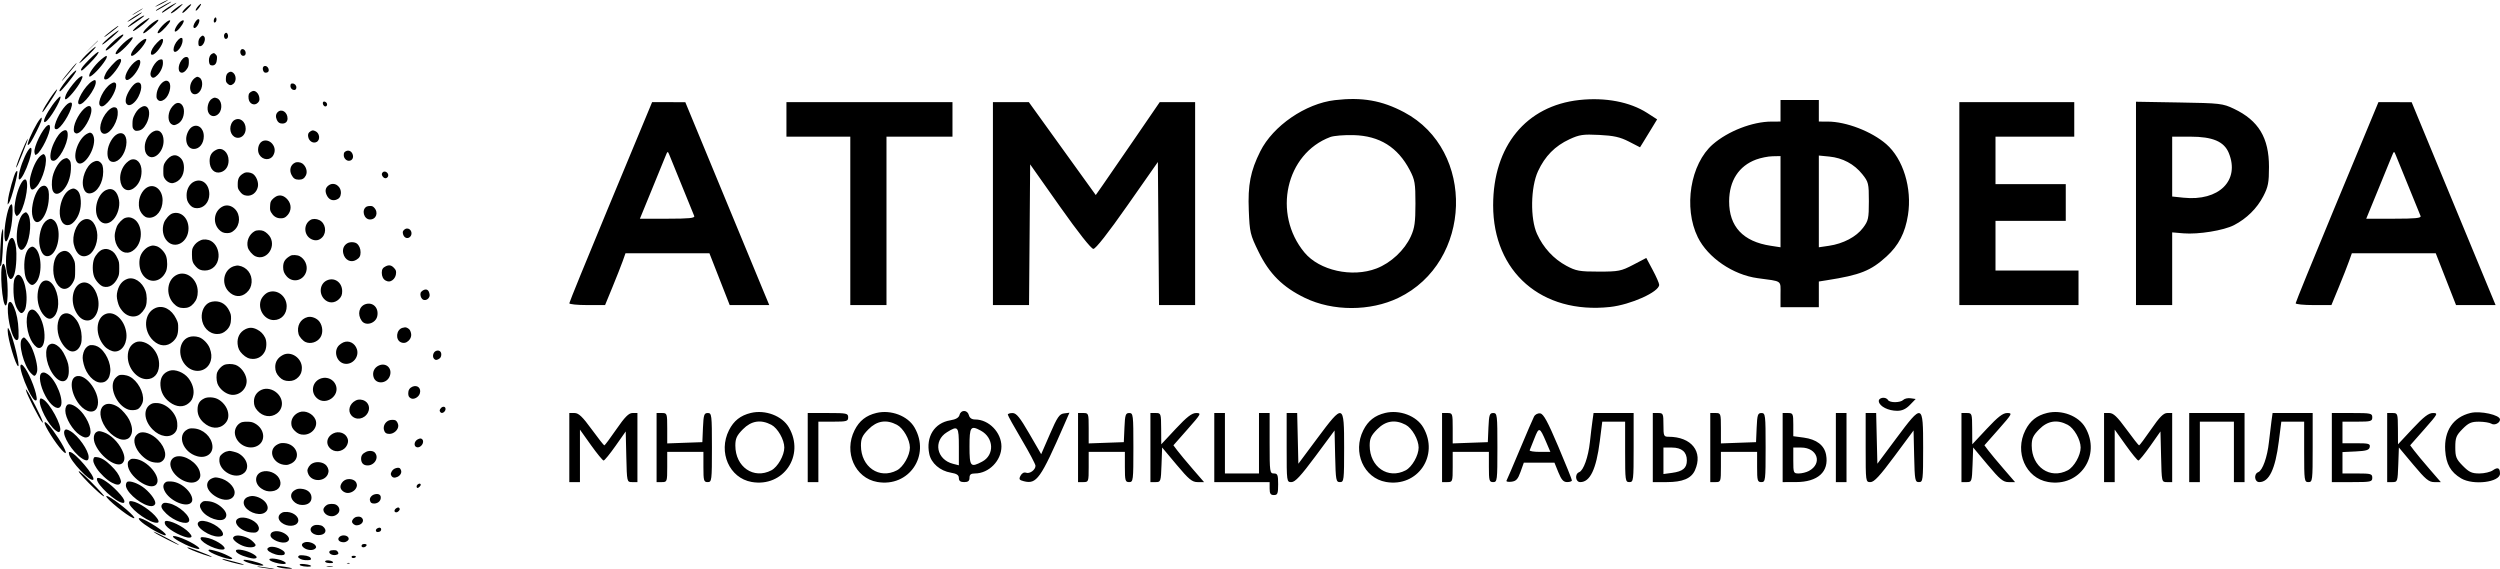
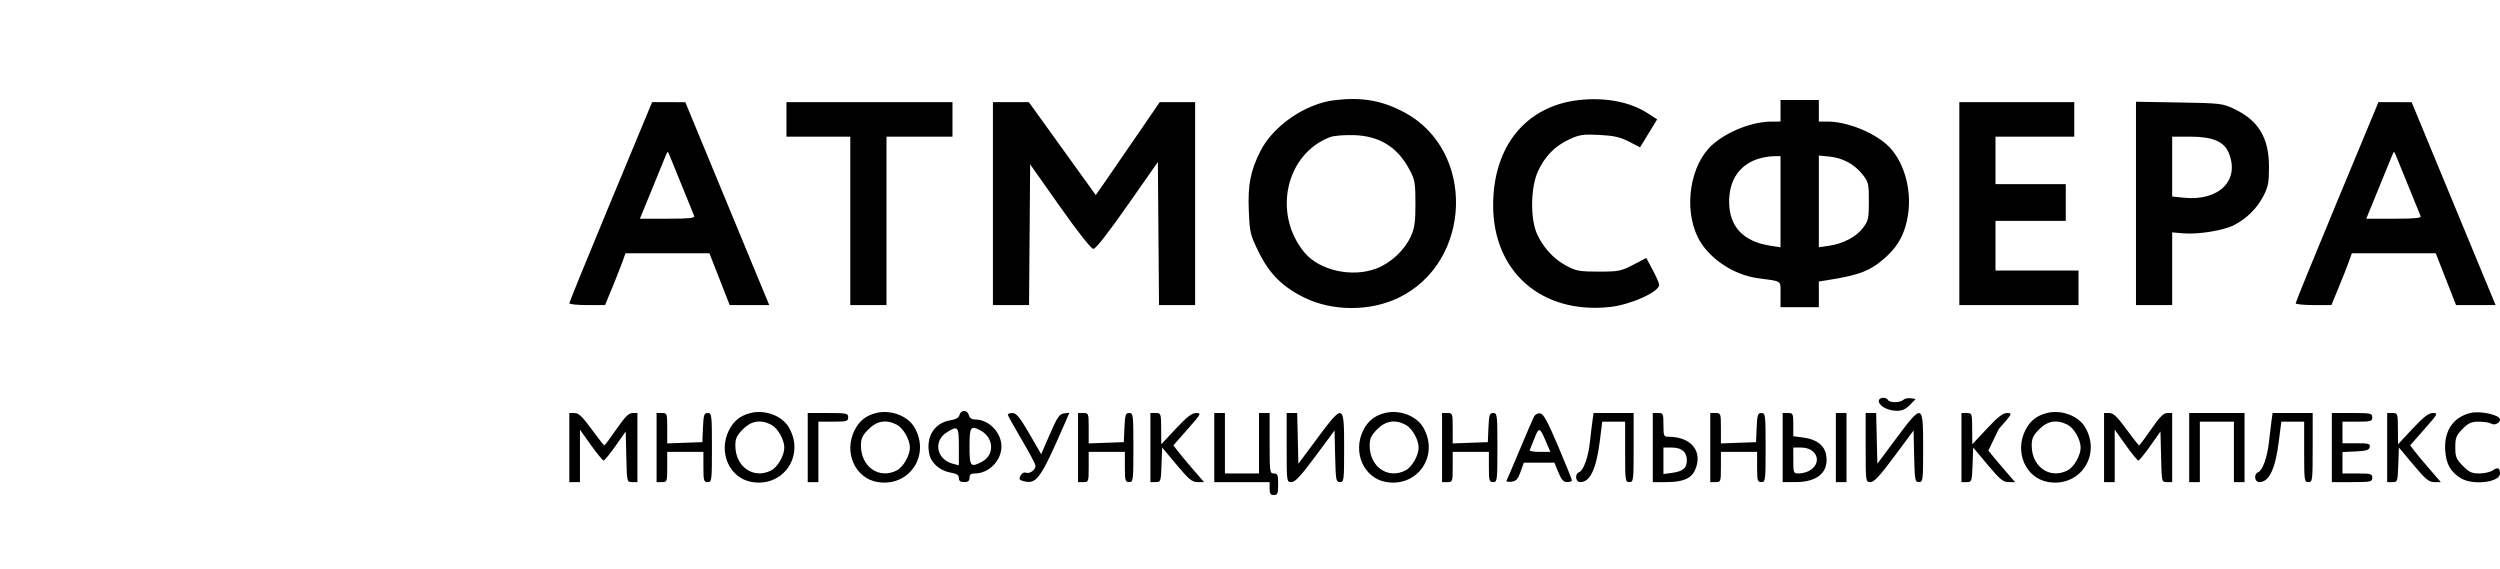
<svg xmlns="http://www.w3.org/2000/svg" width="101" height="23" viewBox="0 0 101 23" fill="none">
-   <path fill-rule="evenodd" clip-rule="evenodd" d="M6.531 0.114C6.409 0.177 6.294 0.245 6.275 0.265C6.242 0.3 6.584 0.133 6.725 0.045C6.858 -0.038 6.757 -0.002 6.531 0.114ZM6.687 0.178C6.492 0.284 6.297 0.407 6.297 0.424C6.297 0.429 6.305 0.433 6.315 0.433C6.335 0.433 6.795 0.165 6.879 0.105C6.977 0.035 6.887 0.069 6.687 0.178ZM6.943 0.207C6.754 0.312 6.542 0.468 6.542 0.503C6.542 0.533 6.598 0.502 6.869 0.316C7.059 0.185 7.149 0.112 7.117 0.114C7.113 0.114 7.035 0.156 6.943 0.207ZM7.21 0.259C7.022 0.389 6.883 0.515 6.904 0.536C6.913 0.546 6.973 0.517 7.038 0.473C7.172 0.382 7.411 0.161 7.377 0.16C7.364 0.159 7.289 0.204 7.21 0.259ZM7.596 0.246C7.48 0.34 7.366 0.467 7.366 0.503C7.366 0.548 7.413 0.519 7.544 0.395C7.754 0.196 7.792 0.088 7.596 0.246ZM8.018 0.233C7.942 0.316 7.89 0.407 7.909 0.426C7.927 0.445 7.987 0.389 8.06 0.287C8.161 0.143 8.134 0.108 8.018 0.233ZM5.563 0.458C5.355 0.584 5.263 0.661 5.44 0.559C5.647 0.441 5.8 0.336 5.758 0.342C5.755 0.343 5.667 0.395 5.563 0.458ZM5.563 0.587C5.349 0.715 5.135 0.868 5.149 0.882C5.161 0.894 5.583 0.632 5.694 0.543C5.782 0.473 5.716 0.495 5.563 0.587ZM5.706 0.68C5.459 0.818 5.109 1.094 5.18 1.094C5.206 1.094 5.691 0.764 5.783 0.683C5.864 0.612 5.83 0.611 5.706 0.68ZM8.658 0.75C8.625 0.812 8.629 0.911 8.664 0.911C8.713 0.911 8.746 0.86 8.746 0.781C8.746 0.696 8.695 0.678 8.658 0.75ZM5.829 0.842C5.649 0.964 5.436 1.143 5.389 1.211C5.332 1.294 5.419 1.257 5.615 1.114C5.845 0.946 6.077 0.731 6.029 0.73C6.011 0.729 5.921 0.78 5.829 0.842ZM7.914 0.849C7.815 0.981 7.785 1.108 7.845 1.131C7.914 1.158 8.054 0.955 8.055 0.826C8.056 0.749 7.979 0.761 7.914 0.849ZM6.21 0.891C5.973 1.053 5.712 1.345 5.803 1.345C5.871 1.345 6.333 0.946 6.388 0.84C6.425 0.769 6.361 0.788 6.21 0.891ZM6.729 0.885C6.476 1.075 6.25 1.418 6.436 1.328C6.554 1.272 6.876 0.914 6.876 0.841C6.876 0.802 6.816 0.82 6.729 0.885ZM7.295 0.868C7.149 0.979 6.996 1.276 7.084 1.276C7.163 1.276 7.378 1.019 7.421 0.871C7.44 0.805 7.379 0.803 7.295 0.868ZM4.539 1.21C4.312 1.383 4.2 1.484 4.215 1.499C4.225 1.51 4.753 1.103 4.774 1.069C4.805 1.018 4.734 1.06 4.539 1.21ZM4.545 1.4C4.321 1.574 4.087 1.8 4.132 1.8C4.199 1.8 4.855 1.234 4.79 1.232C4.776 1.231 4.665 1.307 4.545 1.4ZM9.07 1.374C9.029 1.438 9.054 1.557 9.11 1.569C9.197 1.586 9.244 1.468 9.19 1.366C9.16 1.307 9.111 1.31 9.07 1.374ZM4.809 1.483C4.637 1.6 4.272 1.961 4.272 2.013C4.272 2.049 4.277 2.05 4.337 2.018C4.479 1.943 4.984 1.472 4.984 1.415C4.984 1.373 4.951 1.386 4.809 1.483ZM8.118 1.481C8.042 1.541 8.007 1.637 8.015 1.757C8.021 1.842 8.03 1.859 8.075 1.865C8.21 1.885 8.343 1.573 8.243 1.472C8.198 1.425 8.185 1.426 8.118 1.481ZM5.205 1.571C4.91 1.771 4.569 2.188 4.7 2.188C4.813 2.188 5.362 1.635 5.362 1.521C5.363 1.486 5.301 1.506 5.205 1.571ZM7.201 1.606C6.954 1.859 6.946 2.252 7.193 2.031C7.293 1.94 7.374 1.767 7.376 1.641C7.377 1.553 7.37 1.537 7.329 1.531C7.298 1.527 7.253 1.553 7.201 1.606ZM5.696 1.671C5.43 1.885 5.198 2.256 5.331 2.256C5.456 2.256 5.85 1.824 5.907 1.624C5.932 1.538 5.834 1.56 5.696 1.671ZM6.344 1.726C6.189 1.886 6.097 2.044 6.097 2.15C6.097 2.201 6.107 2.211 6.157 2.211C6.284 2.211 6.587 1.806 6.587 1.636C6.587 1.527 6.509 1.556 6.344 1.726ZM3.693 1.894L3.437 2.147L3.699 1.902C3.934 1.683 3.975 1.641 3.954 1.641C3.951 1.641 3.833 1.755 3.693 1.894ZM3.643 2.061C3.538 2.155 3.404 2.289 3.345 2.359C3.105 2.644 3.184 2.605 3.531 2.268C3.917 1.894 3.998 1.743 3.643 2.061ZM9.724 2.031C9.678 2.12 9.738 2.256 9.824 2.256C9.888 2.256 9.926 2.215 9.926 2.143C9.926 2.007 9.779 1.925 9.724 2.031ZM3.86 2.169C3.724 2.279 3.454 2.551 3.357 2.674C3.265 2.792 3.248 2.849 3.306 2.849C3.348 2.849 3.813 2.379 3.913 2.236C4.023 2.078 4.003 2.052 3.86 2.169ZM8.568 2.172C8.484 2.215 8.43 2.339 8.441 2.466C8.452 2.6 8.486 2.644 8.578 2.644C8.689 2.644 8.752 2.559 8.764 2.394C8.772 2.273 8.767 2.254 8.716 2.201C8.651 2.134 8.644 2.133 8.568 2.172ZM4.181 2.328C3.916 2.52 3.604 2.912 3.604 3.053C3.604 3.115 3.625 3.112 3.729 3.035C3.941 2.877 4.316 2.406 4.316 2.298C4.316 2.24 4.294 2.245 4.181 2.328ZM7.393 2.365C7.202 2.549 7.156 2.891 7.317 2.933C7.394 2.952 7.472 2.904 7.553 2.785C7.606 2.709 7.622 2.659 7.629 2.544C7.634 2.461 7.627 2.379 7.612 2.351C7.576 2.28 7.475 2.287 7.393 2.365ZM4.768 2.408C4.659 2.463 4.359 2.797 4.277 2.955C4.174 3.156 4.184 3.236 4.309 3.203C4.476 3.16 4.913 2.583 4.891 2.433C4.882 2.37 4.854 2.364 4.768 2.408ZM6.396 2.435C6.3 2.496 6.189 2.647 6.128 2.799C6.065 2.956 6.062 3.033 6.116 3.101C6.171 3.171 6.25 3.148 6.367 3.029C6.5 2.893 6.591 2.68 6.582 2.526C6.576 2.415 6.571 2.404 6.52 2.398C6.489 2.395 6.434 2.412 6.396 2.435ZM5.505 2.459C5.264 2.61 5.002 3.055 5.074 3.192C5.106 3.254 5.163 3.248 5.269 3.169C5.483 3.01 5.702 2.624 5.665 2.472C5.648 2.404 5.599 2.401 5.505 2.459ZM2.931 2.718C2.747 2.93 2.491 3.256 2.492 3.277C2.494 3.303 3.092 2.591 3.092 2.564C3.092 2.538 3.068 2.561 2.931 2.718ZM10.642 2.694C10.605 2.732 10.609 2.829 10.651 2.891C10.678 2.929 10.704 2.941 10.755 2.936C10.836 2.927 10.872 2.877 10.853 2.797C10.825 2.683 10.709 2.626 10.642 2.694ZM2.855 3.039C2.671 3.238 2.402 3.608 2.402 3.661C2.402 3.678 2.411 3.692 2.423 3.692C2.472 3.692 2.937 3.122 3.054 2.919C3.132 2.785 3.037 2.842 2.855 3.039ZM9.238 2.926C9.16 2.971 9.126 3.05 9.125 3.187C9.124 3.291 9.133 3.318 9.189 3.375C9.27 3.458 9.344 3.46 9.433 3.383C9.554 3.28 9.547 3.043 9.421 2.941C9.354 2.888 9.313 2.884 9.238 2.926ZM3.179 3.151C3.07 3.236 2.826 3.539 2.718 3.721C2.633 3.867 2.6 4.012 2.652 4.012C2.743 4.012 3.125 3.555 3.269 3.274C3.378 3.06 3.348 3.019 3.179 3.151ZM7.911 3.126C7.758 3.213 7.663 3.408 7.683 3.594C7.707 3.811 7.893 3.88 8.043 3.727C8.204 3.562 8.211 3.216 8.055 3.133C7.98 3.094 7.97 3.093 7.911 3.126ZM3.724 3.28C3.424 3.467 3.037 4.147 3.195 4.21C3.357 4.273 3.871 3.592 3.871 3.314C3.871 3.222 3.831 3.213 3.724 3.28ZM6.599 3.304C6.458 3.399 6.341 3.619 6.325 3.817C6.317 3.934 6.322 3.964 6.363 4.017C6.429 4.103 6.529 4.101 6.648 4.013C6.836 3.873 6.944 3.468 6.832 3.322C6.774 3.247 6.693 3.241 6.599 3.304ZM4.478 3.386C4.197 3.558 3.91 4.144 4.044 4.269C4.113 4.333 4.199 4.296 4.353 4.135C4.578 3.901 4.758 3.467 4.673 3.362C4.633 3.314 4.587 3.319 4.478 3.386ZM5.501 3.351C5.354 3.412 5.115 3.782 5.083 3.998C5.065 4.122 5.084 4.185 5.151 4.231C5.261 4.304 5.474 4.144 5.597 3.896C5.777 3.533 5.729 3.258 5.501 3.351ZM11.737 3.432C11.718 3.511 11.76 3.597 11.83 3.625C11.912 3.657 11.973 3.617 11.973 3.532C11.973 3.445 11.903 3.373 11.818 3.373C11.765 3.373 11.749 3.385 11.737 3.432ZM2.221 3.698C1.959 4.031 1.628 4.592 1.731 4.526C1.762 4.507 2.166 3.9 2.246 3.754C2.286 3.681 2.314 3.617 2.308 3.611C2.302 3.605 2.263 3.644 2.221 3.698ZM10.132 3.715C10.049 3.766 10.027 3.835 10.043 3.984C10.067 4.197 10.279 4.292 10.417 4.15C10.465 4.101 10.482 4.062 10.482 4.001C10.482 3.89 10.434 3.779 10.359 3.719C10.284 3.658 10.225 3.657 10.132 3.715ZM2.29 4.028C2.065 4.281 1.779 4.758 1.779 4.881C1.779 4.96 1.828 4.949 1.92 4.851C2.162 4.591 2.531 3.898 2.427 3.898C2.416 3.898 2.354 3.956 2.29 4.028ZM8.568 3.986C8.406 4.075 8.33 4.401 8.432 4.572C8.523 4.726 8.712 4.731 8.842 4.583C9.005 4.398 8.959 4.038 8.764 3.968C8.672 3.935 8.658 3.936 8.568 3.986ZM13.057 4.118C13.027 4.149 13.043 4.234 13.088 4.275C13.173 4.354 13.263 4.235 13.185 4.147C13.146 4.103 13.085 4.089 13.057 4.118ZM2.792 4.158C2.613 4.236 2.305 4.712 2.221 5.04C2.188 5.169 2.205 5.22 2.281 5.22C2.437 5.22 2.841 4.596 2.903 4.261C2.922 4.153 2.884 4.118 2.792 4.158ZM7.121 4.173C7.024 4.214 6.9 4.358 6.854 4.485C6.763 4.733 6.811 4.972 6.964 5.037C7.027 5.064 7.048 5.062 7.139 5.023C7.322 4.946 7.432 4.747 7.432 4.495C7.433 4.26 7.283 4.106 7.121 4.173ZM3.482 4.328C3.246 4.479 2.981 4.951 2.981 5.22C2.981 5.314 2.99 5.339 3.034 5.369C3.081 5.4 3.097 5.401 3.163 5.373C3.385 5.277 3.693 4.739 3.693 4.446C3.693 4.283 3.617 4.241 3.482 4.328ZM5.673 4.35C5.565 4.42 5.481 4.531 5.403 4.707C5.365 4.793 5.353 4.864 5.352 4.996C5.351 5.151 5.358 5.177 5.407 5.232C5.456 5.285 5.476 5.291 5.569 5.282C5.708 5.269 5.816 5.18 5.912 5C6.046 4.75 6.064 4.454 5.952 4.339C5.881 4.267 5.795 4.27 5.673 4.35ZM4.458 4.396C4.153 4.622 3.949 5.166 4.101 5.348C4.262 5.539 4.601 5.231 4.729 4.778C4.776 4.609 4.765 4.406 4.705 4.362C4.64 4.313 4.553 4.325 4.458 4.396ZM11.215 4.534C11.139 4.612 11.129 4.722 11.186 4.847C11.235 4.951 11.297 4.992 11.408 4.992C11.537 4.992 11.617 4.913 11.617 4.787C11.617 4.527 11.372 4.373 11.215 4.534ZM1.631 4.79C1.487 4.952 1.18 5.561 1.125 5.795C1.1 5.901 1.161 5.87 1.251 5.73C1.346 5.582 1.599 5.076 1.656 4.92C1.677 4.862 1.691 4.797 1.686 4.776C1.68 4.742 1.672 4.744 1.631 4.79ZM9.462 4.856C9.417 4.884 9.371 4.942 9.343 5.007C9.23 5.269 9.374 5.568 9.614 5.568C9.788 5.568 9.926 5.407 9.926 5.204C9.926 4.902 9.682 4.719 9.462 4.856ZM1.925 5.064C1.723 5.184 1.349 5.954 1.393 6.158C1.418 6.273 1.418 6.274 1.484 6.234C1.673 6.12 2.039 5.368 2.019 5.134C2.012 5.043 1.989 5.027 1.925 5.064ZM7.74 5.139C7.622 5.222 7.522 5.438 7.522 5.612C7.522 5.852 7.649 6.018 7.832 6.018C8.059 6.018 8.232 5.796 8.233 5.506C8.235 5.168 7.976 4.975 7.74 5.139ZM2.568 5.278C2.432 5.341 2.305 5.501 2.18 5.77C2.041 6.066 1.995 6.368 2.074 6.468C2.086 6.484 2.125 6.496 2.161 6.496C2.367 6.496 2.736 5.825 2.736 5.452C2.736 5.282 2.681 5.225 2.568 5.278ZM6.186 5.317C5.995 5.421 5.85 5.686 5.848 5.934C5.846 6.091 5.882 6.2 5.961 6.277C6.203 6.514 6.61 6.147 6.609 5.692C6.607 5.358 6.418 5.19 6.186 5.317ZM12.537 5.31C12.455 5.361 12.431 5.422 12.451 5.529C12.483 5.706 12.653 5.809 12.792 5.735C12.949 5.652 12.916 5.373 12.74 5.298C12.642 5.256 12.622 5.257 12.537 5.31ZM3.547 5.389C3.176 5.554 2.899 6.314 3.12 6.559C3.329 6.79 3.802 6.165 3.804 5.658C3.804 5.538 3.756 5.414 3.696 5.381C3.641 5.351 3.631 5.351 3.547 5.389ZM4.75 5.412C4.555 5.502 4.362 5.839 4.344 6.123C4.326 6.392 4.409 6.542 4.576 6.542C4.806 6.542 5.04 6.244 5.098 5.878C5.156 5.509 4.998 5.298 4.75 5.412ZM1.001 5.841C0.833 6.208 0.624 6.77 0.656 6.77C0.674 6.77 0.755 6.588 0.901 6.221C1.065 5.809 1.137 5.607 1.12 5.607C1.113 5.607 1.06 5.713 1.001 5.841ZM10.59 5.71C10.433 5.798 10.374 6.079 10.478 6.25C10.612 6.473 10.911 6.492 11.034 6.286C11.13 6.128 11.117 5.953 11.001 5.811C10.893 5.68 10.72 5.638 10.59 5.71ZM1.12 6.099C0.964 6.349 0.782 6.854 0.762 7.095C0.75 7.226 0.754 7.249 0.784 7.249C0.864 7.249 1.045 6.903 1.176 6.501C1.327 6.035 1.297 5.816 1.12 6.099ZM8.746 6.048C8.549 6.142 8.468 6.277 8.468 6.508C8.47 6.835 8.671 7.033 8.925 6.955C9.119 6.895 9.235 6.72 9.235 6.485C9.235 6.156 8.985 5.933 8.746 6.048ZM13.966 6.113C13.902 6.15 13.888 6.178 13.888 6.272C13.888 6.387 13.987 6.496 14.093 6.496C14.239 6.496 14.308 6.349 14.232 6.2C14.178 6.092 14.066 6.055 13.966 6.113ZM1.674 6.268C1.525 6.361 1.356 6.671 1.254 7.04C1.206 7.213 1.197 7.286 1.205 7.421C1.222 7.691 1.299 7.729 1.466 7.551C1.743 7.255 1.958 6.441 1.806 6.263C1.764 6.213 1.761 6.213 1.674 6.268ZM6.927 6.304C6.834 6.346 6.711 6.474 6.648 6.594C6.607 6.674 6.598 6.726 6.598 6.908C6.598 7.11 6.603 7.134 6.661 7.224C6.738 7.343 6.886 7.42 6.994 7.396C7.26 7.337 7.432 7.095 7.432 6.781C7.432 6.557 7.363 6.412 7.21 6.317C7.121 6.262 7.031 6.258 6.927 6.304ZM2.605 6.409C2.425 6.462 2.195 6.814 2.123 7.147C2.08 7.345 2.086 7.612 2.136 7.716C2.214 7.877 2.371 7.867 2.543 7.689C2.73 7.495 2.848 7.184 2.864 6.845C2.877 6.587 2.856 6.502 2.763 6.427C2.701 6.377 2.709 6.378 2.605 6.409ZM5.28 6.455C5.241 6.469 5.164 6.524 5.109 6.578C4.935 6.749 4.837 7.011 4.856 7.255C4.885 7.627 5.135 7.79 5.397 7.608C5.603 7.465 5.719 7.217 5.719 6.918C5.719 6.579 5.522 6.372 5.28 6.455ZM3.765 6.545C3.48 6.689 3.271 7.231 3.368 7.573C3.417 7.748 3.509 7.828 3.643 7.812C3.928 7.779 4.167 7.384 4.169 6.941C4.169 6.715 4.14 6.628 4.036 6.544C3.961 6.484 3.885 6.484 3.765 6.545ZM11.918 6.573C11.738 6.658 11.677 6.869 11.777 7.065C11.85 7.208 11.925 7.257 12.072 7.259C12.215 7.26 12.297 7.21 12.36 7.081C12.431 6.933 12.367 6.718 12.218 6.607C12.142 6.551 12 6.534 11.918 6.573ZM0.646 6.938C0.565 7.038 0.344 7.831 0.32 8.107L0.307 8.263L0.352 8.21C0.457 8.087 0.765 6.907 0.692 6.907C0.681 6.907 0.66 6.921 0.646 6.938ZM15.459 6.965C15.411 7.014 15.415 7.071 15.47 7.143C15.524 7.214 15.601 7.221 15.656 7.158C15.761 7.04 15.569 6.852 15.459 6.965ZM9.881 6.981C9.672 7.086 9.605 7.196 9.604 7.435C9.603 7.593 9.609 7.619 9.67 7.706C9.766 7.846 9.839 7.893 9.976 7.905C10.187 7.922 10.365 7.78 10.417 7.552C10.46 7.364 10.347 7.091 10.194 7.01C10.103 6.962 9.949 6.948 9.881 6.981ZM0.935 7.292C0.807 7.423 0.669 7.8 0.609 8.185C0.567 8.449 0.577 8.606 0.64 8.686L0.678 8.734L0.742 8.682C0.961 8.506 1.188 7.492 1.058 7.275C1.034 7.236 0.983 7.243 0.935 7.292ZM7.843 7.337C7.661 7.422 7.537 7.645 7.538 7.886C7.539 8.052 7.564 8.135 7.648 8.248C7.734 8.363 7.826 8.411 7.962 8.411C8.241 8.411 8.455 8.169 8.456 7.85C8.457 7.436 8.162 7.189 7.843 7.337ZM13.285 7.483C13.154 7.573 13.122 7.698 13.188 7.859C13.264 8.045 13.406 8.124 13.574 8.073C13.695 8.036 13.759 7.955 13.771 7.823C13.798 7.531 13.509 7.328 13.285 7.483ZM1.694 7.523C1.544 7.585 1.388 7.886 1.322 8.239C1.28 8.464 1.28 8.623 1.323 8.771C1.472 9.285 1.937 8.749 1.973 8.022C1.986 7.761 1.963 7.64 1.884 7.551C1.835 7.497 1.779 7.489 1.694 7.523ZM6.014 7.539C5.804 7.611 5.63 7.884 5.612 8.171C5.6 8.365 5.63 8.487 5.719 8.614C5.81 8.741 5.906 8.799 6.03 8.798C6.329 8.797 6.566 8.491 6.569 8.099C6.573 7.714 6.302 7.441 6.014 7.539ZM2.836 7.656C2.65 7.743 2.49 8.016 2.433 8.348C2.36 8.762 2.49 9.095 2.724 9.095C2.83 9.095 2.91 9.051 3.01 8.938C3.19 8.733 3.282 8.436 3.264 8.111C3.252 7.876 3.193 7.73 3.082 7.66C2.993 7.603 2.951 7.602 2.836 7.656ZM4.283 7.679C3.946 7.836 3.767 8.454 3.956 8.809C4.097 9.075 4.359 9.102 4.576 8.872C4.753 8.686 4.853 8.347 4.809 8.088C4.745 7.717 4.542 7.558 4.283 7.679ZM11.151 7.938C11.097 7.966 11.023 8.028 10.986 8.074C10.93 8.147 10.919 8.183 10.912 8.325C10.904 8.467 10.91 8.504 10.954 8.58C11.037 8.725 11.152 8.805 11.294 8.817C11.448 8.83 11.53 8.796 11.628 8.68C11.779 8.499 11.777 8.254 11.624 8.07C11.482 7.9 11.312 7.853 11.151 7.938ZM0.414 8.293C0.301 8.42 0.16 9.182 0.18 9.551C0.196 9.832 0.274 9.821 0.365 9.524C0.444 9.269 0.49 8.991 0.504 8.682C0.516 8.418 0.502 8.252 0.468 8.252C0.458 8.252 0.434 8.27 0.414 8.293ZM9.018 8.331C8.662 8.49 8.569 8.968 8.838 9.267C8.937 9.376 9.037 9.421 9.179 9.418C9.302 9.416 9.369 9.388 9.468 9.298C9.708 9.083 9.72 8.678 9.494 8.447C9.358 8.308 9.173 8.263 9.018 8.331ZM14.811 8.347C14.592 8.47 14.697 8.867 14.949 8.867C15.203 8.867 15.301 8.578 15.112 8.385C15.062 8.333 15.029 8.32 14.952 8.321C14.899 8.321 14.836 8.333 14.811 8.347ZM0.963 8.615C0.686 8.788 0.568 9.849 0.801 10.065C0.87 10.129 0.953 10.086 1.037 9.943C1.238 9.597 1.285 8.842 1.117 8.638C1.053 8.559 1.053 8.559 0.963 8.615ZM6.965 8.623C6.848 8.661 6.673 8.855 6.622 9.004C6.532 9.264 6.583 9.559 6.75 9.737C7.083 10.093 7.618 9.775 7.616 9.223C7.614 8.803 7.302 8.515 6.965 8.623ZM5.054 8.805C4.951 8.839 4.777 9.018 4.72 9.151C4.694 9.211 4.661 9.326 4.646 9.407C4.58 9.777 4.795 10.173 5.081 10.206C5.213 10.221 5.316 10.183 5.44 10.071C5.824 9.725 5.751 8.954 5.32 8.803C5.231 8.771 5.156 8.772 5.054 8.805ZM1.99 8.851C1.768 8.928 1.627 9.202 1.588 9.632C1.563 9.901 1.658 10.224 1.788 10.311C1.91 10.393 2.064 10.343 2.177 10.185C2.449 9.807 2.428 9.036 2.141 8.875C2.073 8.836 2.045 8.832 1.99 8.851ZM3.337 8.896C3.078 9.037 2.901 9.523 2.981 9.873C3.077 10.291 3.32 10.455 3.598 10.29C3.83 10.152 3.982 9.711 3.918 9.36C3.843 8.947 3.599 8.752 3.337 8.896ZM12.539 8.888C12.25 9.068 12.273 9.51 12.579 9.662C12.744 9.744 12.902 9.715 13.024 9.582C13.212 9.376 13.15 9.015 12.904 8.893C12.781 8.832 12.631 8.83 12.539 8.888ZM16.321 9.291C16.274 9.339 16.266 9.363 16.277 9.431C16.305 9.605 16.462 9.676 16.571 9.564C16.686 9.446 16.607 9.232 16.448 9.232C16.403 9.232 16.358 9.253 16.321 9.291ZM0.098 9.289C0.092 9.308 0.082 9.34 0.076 9.36C0.022 9.534 -0.028 10.759 0.019 10.759C0.067 10.759 0.107 10.385 0.124 9.762C0.137 9.308 0.13 9.183 0.098 9.289ZM10.293 9.338C10.066 9.461 9.945 9.744 10.012 9.998C10.044 10.117 10.198 10.297 10.314 10.352C10.73 10.545 11.146 10.037 10.929 9.6C10.878 9.498 10.75 9.376 10.646 9.332C10.549 9.29 10.376 9.293 10.293 9.338ZM0.413 9.653C0.278 9.802 0.199 10.484 0.266 10.919C0.295 11.106 0.372 11.272 0.43 11.272C0.555 11.272 0.642 10.971 0.66 10.484C0.672 10.116 0.651 9.901 0.584 9.731C0.535 9.604 0.48 9.579 0.413 9.653ZM8.111 9.705C7.976 9.765 7.883 9.846 7.816 9.96C7.761 10.055 7.755 10.084 7.755 10.292C7.755 10.541 7.784 10.627 7.917 10.774C8.021 10.888 8.115 10.929 8.278 10.929C8.578 10.928 8.804 10.704 8.829 10.383C8.85 10.116 8.726 9.849 8.528 9.738C8.403 9.667 8.227 9.653 8.111 9.705ZM14.038 9.825C13.893 9.906 13.829 10.057 13.867 10.232C13.926 10.502 14.17 10.629 14.386 10.502C14.521 10.424 14.567 10.345 14.567 10.193C14.567 10.046 14.509 9.911 14.416 9.839C14.329 9.773 14.144 9.766 14.038 9.825ZM6.03 9.957C5.887 10.012 5.736 10.174 5.675 10.339C5.606 10.527 5.619 10.804 5.706 10.992C5.928 11.473 6.488 11.458 6.706 10.966C6.768 10.825 6.771 10.525 6.711 10.349C6.653 10.176 6.462 9.98 6.315 9.943C6.184 9.909 6.154 9.91 6.03 9.957ZM1.208 10.005C1.055 10.101 0.967 10.423 0.982 10.831C0.994 11.13 1.046 11.303 1.165 11.432C1.266 11.541 1.338 11.538 1.448 11.42C1.718 11.129 1.694 10.238 1.41 10.015C1.326 9.95 1.299 9.949 1.208 10.005ZM4.141 10.082C4.024 10.12 3.864 10.296 3.803 10.452C3.73 10.64 3.729 10.982 3.802 11.175C3.868 11.348 4.049 11.544 4.174 11.578C4.407 11.641 4.626 11.505 4.76 11.215C4.811 11.104 4.817 11.062 4.817 10.839C4.817 10.613 4.811 10.575 4.755 10.453C4.665 10.255 4.592 10.169 4.464 10.107C4.342 10.049 4.261 10.043 4.141 10.082ZM2.503 10.158C2.275 10.242 2.148 10.517 2.153 10.918C2.157 11.322 2.365 11.671 2.602 11.671C2.75 11.671 2.891 11.548 2.985 11.337C3.029 11.241 3.035 11.188 3.036 10.919C3.036 10.645 3.031 10.598 2.985 10.497C2.849 10.193 2.697 10.086 2.503 10.158ZM11.74 10.329C11.52 10.452 11.439 10.575 11.439 10.79C11.439 10.948 11.476 11.044 11.583 11.166C11.835 11.451 12.277 11.335 12.376 10.956C12.437 10.725 12.318 10.46 12.102 10.347C12.011 10.299 11.812 10.289 11.74 10.329ZM0.109 10.68C-0.024 10.844 0.089 12.363 0.232 12.34C0.347 12.322 0.331 11.217 0.21 10.792C0.171 10.655 0.149 10.63 0.109 10.68ZM9.438 10.758C9.038 10.897 8.926 11.445 9.231 11.77C9.451 12.003 9.738 12.025 9.959 11.826C10.09 11.708 10.151 11.583 10.165 11.407C10.192 11.067 9.968 10.781 9.635 10.73C9.587 10.723 9.509 10.734 9.438 10.758ZM15.588 10.756C15.464 10.815 15.424 10.881 15.424 11.021C15.424 11.166 15.482 11.283 15.581 11.335C15.683 11.388 15.758 11.385 15.849 11.323C15.944 11.258 16.002 11.141 16.002 11.015C16.002 10.933 15.989 10.902 15.919 10.826C15.816 10.713 15.72 10.693 15.588 10.756ZM7.152 11.099C6.748 11.287 6.675 11.895 7.012 12.258C7.138 12.393 7.252 12.445 7.421 12.445C7.594 12.445 7.71 12.391 7.827 12.254C7.941 12.121 7.989 11.982 7.989 11.782C7.989 11.285 7.54 10.919 7.152 11.099ZM0.647 11.16C0.567 11.263 0.545 11.374 0.544 11.671C0.543 12.099 0.616 12.397 0.765 12.577C0.836 12.664 0.886 12.67 0.95 12.6C1.017 12.527 1.046 12.437 1.065 12.237C1.128 11.608 0.85 10.894 0.647 11.16ZM5.133 11.272C4.937 11.348 4.812 11.504 4.747 11.751C4.708 11.901 4.709 12.011 4.752 12.18C4.796 12.354 4.834 12.43 4.943 12.564C5.108 12.767 5.368 12.842 5.575 12.745C5.694 12.69 5.84 12.516 5.89 12.37C5.946 12.205 5.941 11.928 5.879 11.754C5.748 11.386 5.407 11.165 5.133 11.272ZM13.207 11.328C12.93 11.455 12.871 11.839 13.093 12.078C13.262 12.26 13.513 12.263 13.695 12.086C13.791 11.992 13.825 11.908 13.824 11.761C13.822 11.407 13.512 11.189 13.207 11.328ZM1.768 11.351C1.636 11.407 1.543 11.606 1.52 11.88C1.493 12.207 1.596 12.551 1.781 12.748C1.933 12.911 2.061 12.919 2.193 12.776C2.39 12.562 2.406 12.051 2.228 11.662C2.108 11.399 1.933 11.281 1.768 11.351ZM3.282 11.434C2.948 11.559 2.831 12.121 3.047 12.56C3.173 12.816 3.338 12.948 3.533 12.948C3.86 12.948 4.067 12.477 3.947 12.007C3.839 11.579 3.553 11.333 3.282 11.434ZM17.078 11.738C17.04 11.762 17.001 11.804 16.993 11.831C16.969 11.908 16.999 12.024 17.059 12.081C17.128 12.148 17.248 12.13 17.315 12.043C17.366 11.977 17.371 11.916 17.335 11.811C17.294 11.69 17.199 11.663 17.078 11.738ZM10.854 11.801C10.717 11.848 10.567 12.014 10.527 12.161C10.425 12.535 10.703 12.934 11.065 12.931C11.367 12.928 11.586 12.69 11.582 12.366C11.577 11.966 11.207 11.678 10.854 11.801ZM8.466 12.217C8.258 12.312 8.132 12.562 8.15 12.842C8.173 13.209 8.444 13.493 8.771 13.494C8.922 13.495 9.03 13.452 9.145 13.345C9.275 13.225 9.332 13.085 9.334 12.879C9.336 12.729 9.326 12.688 9.262 12.555C9.141 12.303 8.94 12.171 8.682 12.174C8.613 12.175 8.516 12.194 8.466 12.217ZM0.354 12.23C0.307 12.288 0.302 12.574 0.341 12.851C0.427 13.446 0.614 13.862 0.728 13.709C0.753 13.674 0.757 13.599 0.748 13.335C0.735 12.974 0.673 12.659 0.566 12.41C0.478 12.206 0.416 12.153 0.354 12.23ZM14.773 12.286C14.504 12.37 14.426 12.703 14.615 12.964C14.777 13.188 15.181 13.064 15.242 12.772C15.311 12.442 15.072 12.194 14.773 12.286ZM6.283 12.442C5.814 12.639 5.766 13.36 6.195 13.762C6.45 14.001 6.752 14.015 6.987 13.799C7.141 13.656 7.197 13.513 7.198 13.254C7.199 13.061 7.194 13.037 7.115 12.874C6.931 12.494 6.587 12.314 6.283 12.442ZM1.217 12.532C1.021 12.656 1.035 13.297 1.243 13.719C1.324 13.884 1.456 14.032 1.54 14.054C1.684 14.091 1.782 13.939 1.797 13.657C1.815 13.32 1.711 12.923 1.545 12.692C1.422 12.521 1.316 12.469 1.217 12.532ZM2.545 12.69C2.341 12.793 2.262 13.204 2.373 13.575C2.45 13.831 2.627 14.078 2.796 14.165C2.988 14.264 3.19 14.148 3.271 13.894C3.317 13.75 3.307 13.46 3.25 13.279C3.184 13.07 3.137 12.98 3.027 12.853C2.873 12.673 2.695 12.613 2.545 12.69ZM4.283 12.679C3.856 12.832 3.825 13.551 4.227 13.992C4.334 14.109 4.516 14.201 4.641 14.201C4.955 14.202 5.17 13.823 5.096 13.4C5.01 12.903 4.621 12.558 4.283 12.679ZM12.43 12.809C12.133 12.883 11.976 13.177 12.062 13.496C12.092 13.607 12.23 13.765 12.339 13.816C12.541 13.91 12.81 13.83 12.94 13.637C13.057 13.465 13.044 13.188 12.91 13C12.81 12.858 12.588 12.77 12.43 12.809ZM16.255 13.246C16.005 13.32 15.965 13.73 16.198 13.829C16.309 13.877 16.416 13.854 16.507 13.764C16.627 13.646 16.645 13.5 16.561 13.339C16.532 13.283 16.425 13.22 16.365 13.223C16.343 13.224 16.294 13.235 16.255 13.246ZM0.31 13.361C0.31 13.682 0.641 14.794 0.736 14.794C0.815 14.794 0.541 13.669 0.385 13.352C0.355 13.293 0.326 13.244 0.321 13.244C0.315 13.244 0.31 13.297 0.31 13.361ZM9.908 13.303C9.688 13.415 9.575 13.632 9.599 13.896C9.615 14.071 9.668 14.182 9.796 14.307C9.934 14.442 10.058 14.5 10.213 14.501C10.432 14.502 10.61 14.388 10.707 14.184C10.777 14.034 10.779 13.775 10.709 13.638C10.632 13.487 10.535 13.389 10.388 13.313C10.212 13.223 10.07 13.22 9.908 13.303ZM7.622 13.622C7.204 13.779 7.161 14.449 7.546 14.804C7.889 15.122 8.393 15.002 8.514 14.575C8.558 14.42 8.546 14.265 8.475 14.071C8.407 13.884 8.199 13.672 8.034 13.622C7.888 13.578 7.74 13.578 7.622 13.622ZM0.889 13.688C0.726 13.866 0.957 14.767 1.244 15.071C1.301 15.132 1.364 15.182 1.385 15.182C1.432 15.182 1.482 15.102 1.501 14.996C1.534 14.812 1.423 14.342 1.27 14.019C1.195 13.86 1.014 13.632 0.963 13.632C0.951 13.632 0.918 13.657 0.889 13.688ZM5.467 13.834C5.267 13.933 5.162 14.128 5.162 14.404C5.162 14.874 5.532 15.316 5.925 15.318C6.212 15.319 6.405 15.111 6.426 14.781C6.443 14.509 6.352 14.259 6.158 14.049C5.957 13.831 5.66 13.738 5.467 13.834ZM13.871 13.832C13.819 13.854 13.742 13.906 13.7 13.946C13.452 14.186 13.604 14.658 13.941 14.697C14.257 14.733 14.518 14.411 14.419 14.108C14.337 13.859 14.095 13.737 13.871 13.832ZM1.996 13.922C1.782 14.058 1.839 14.649 2.107 15.068C2.412 15.546 2.78 15.505 2.78 14.992C2.781 14.769 2.753 14.65 2.644 14.409C2.542 14.182 2.432 14.037 2.294 13.948C2.18 13.874 2.085 13.866 1.996 13.922ZM3.593 13.961C3.489 14.01 3.411 14.11 3.372 14.245C3.326 14.408 3.328 14.499 3.382 14.716C3.484 15.124 3.792 15.455 4.069 15.455C4.186 15.455 4.261 15.424 4.331 15.347C4.4 15.271 4.425 15.209 4.451 15.051C4.508 14.692 4.253 14.161 3.946 14.001C3.828 13.939 3.677 13.922 3.593 13.961ZM17.613 14.178C17.497 14.226 17.454 14.412 17.538 14.498C17.591 14.552 17.63 14.555 17.717 14.509C17.795 14.468 17.828 14.411 17.828 14.317C17.828 14.194 17.73 14.13 17.613 14.178ZM11.428 14.342C11.222 14.451 11.118 14.615 11.119 14.828C11.12 14.993 11.17 15.111 11.29 15.234C11.402 15.349 11.508 15.392 11.675 15.393C11.833 15.393 11.946 15.345 12.055 15.234C12.154 15.132 12.196 15.021 12.196 14.862C12.196 14.463 11.759 14.167 11.428 14.342ZM9.046 14.747C8.945 14.793 8.822 14.925 8.777 15.037C8.735 15.137 8.738 15.354 8.781 15.485C8.855 15.707 9.115 15.921 9.345 15.949C9.699 15.992 10.01 15.674 9.959 15.322C9.923 15.072 9.723 14.814 9.51 14.739C9.373 14.692 9.159 14.695 9.046 14.747ZM0.829 14.761C0.792 14.86 0.936 15.324 1.133 15.74C1.278 16.048 1.392 16.202 1.454 16.177C1.488 16.164 1.491 16.145 1.478 16.042C1.432 15.696 1.137 14.998 0.947 14.789C0.883 14.718 0.849 14.71 0.829 14.761ZM15.3 14.769C15.121 14.852 15.038 15.031 15.089 15.223C15.171 15.537 15.627 15.517 15.747 15.193C15.863 14.883 15.598 14.63 15.3 14.769ZM6.854 14.975C6.591 15.057 6.459 15.27 6.482 15.575C6.502 15.852 6.627 16.076 6.854 16.247C7.13 16.455 7.421 16.468 7.634 16.281C7.741 16.187 7.783 16.109 7.812 15.95C7.85 15.738 7.774 15.484 7.608 15.273C7.429 15.045 7.076 14.906 6.854 14.975ZM1.685 15.069C1.545 15.153 1.616 15.588 1.837 16C2.036 16.371 2.312 16.575 2.432 16.439C2.618 16.23 2.275 15.344 1.918 15.112C1.81 15.042 1.749 15.031 1.685 15.069ZM4.795 15.166C4.758 15.184 4.696 15.235 4.658 15.279C4.376 15.607 4.695 16.376 5.182 16.546C5.291 16.584 5.466 16.578 5.557 16.534C5.654 16.487 5.756 16.328 5.776 16.192C5.825 15.861 5.556 15.373 5.238 15.214C5.096 15.143 4.892 15.121 4.795 15.166ZM3.052 15.215C2.787 15.337 2.874 15.94 3.215 16.351C3.482 16.672 3.821 16.722 3.925 16.456C4.121 15.956 3.466 15.025 3.052 15.215ZM12.993 15.281C12.626 15.385 12.521 15.832 12.804 16.087C13.158 16.405 13.744 15.993 13.564 15.552C13.473 15.33 13.23 15.215 12.993 15.281ZM16.657 15.624C16.549 15.672 16.492 15.764 16.493 15.886C16.493 15.999 16.518 16.047 16.6 16.092C16.716 16.155 16.911 16.051 16.96 15.899C17.029 15.684 16.862 15.533 16.657 15.624ZM10.56 15.751C10.369 15.839 10.259 16.01 10.259 16.217C10.259 16.375 10.296 16.47 10.406 16.594C10.619 16.835 10.944 16.882 11.183 16.707C11.456 16.506 11.46 16.126 11.191 15.878C11.01 15.712 10.755 15.66 10.56 15.751ZM1.055 15.786C1.087 15.941 1.596 16.939 1.694 17.04L1.739 17.085L1.723 17.028C1.671 16.849 1.193 15.908 1.086 15.774L1.041 15.717L1.055 15.786ZM8.257 16.094C8.06 16.188 7.981 16.318 7.981 16.551C7.98 16.747 8.058 16.917 8.218 17.065C8.503 17.328 8.851 17.351 9.082 17.121C9.208 16.995 9.248 16.853 9.213 16.66C9.172 16.438 8.987 16.208 8.772 16.111C8.618 16.041 8.384 16.033 8.257 16.094ZM1.61 16.152C1.551 16.392 1.953 17.173 2.25 17.393C2.361 17.475 2.396 17.478 2.427 17.409C2.516 17.208 2.009 16.273 1.731 16.126C1.646 16.081 1.626 16.085 1.61 16.152ZM14.361 16.186C14.123 16.31 14.04 16.593 14.189 16.774C14.375 17.001 14.728 16.941 14.869 16.659C14.987 16.424 14.837 16.166 14.573 16.145C14.484 16.139 14.432 16.148 14.361 16.186ZM6.117 16.317C5.776 16.485 5.8 16.981 6.166 17.35C6.469 17.656 6.87 17.71 7.074 17.472C7.153 17.38 7.175 17.28 7.16 17.086C7.129 16.691 6.729 16.298 6.342 16.283C6.24 16.279 6.173 16.289 6.117 16.317ZM4.256 16.343C4.023 16.452 3.992 16.763 4.178 17.128C4.382 17.529 4.798 17.819 5.076 17.755C5.194 17.727 5.245 17.683 5.298 17.564C5.368 17.408 5.34 17.203 5.215 16.947C5.142 16.799 4.933 16.555 4.798 16.461C4.603 16.326 4.393 16.28 4.256 16.343ZM2.754 16.337C2.685 16.356 2.637 16.462 2.639 16.595C2.642 16.892 2.937 17.385 3.223 17.573C3.376 17.674 3.459 17.695 3.55 17.656C3.749 17.57 3.664 17.133 3.37 16.735C3.177 16.474 2.901 16.295 2.754 16.337ZM17.807 16.496C17.753 16.566 17.75 16.594 17.791 16.651C17.858 16.745 18.026 16.615 17.997 16.493C17.977 16.412 17.87 16.413 17.807 16.496ZM12.099 16.651C11.899 16.725 11.768 16.901 11.768 17.093C11.768 17.221 11.807 17.308 11.91 17.407C12.029 17.522 12.125 17.562 12.274 17.561C12.61 17.558 12.86 17.236 12.745 16.953C12.646 16.712 12.33 16.564 12.099 16.651ZM15.713 16.985C15.559 17.048 15.472 17.214 15.512 17.368C15.542 17.483 15.606 17.53 15.732 17.53C15.913 17.53 16.091 17.366 16.091 17.201C16.091 17.122 16.036 17.013 15.981 16.983C15.928 16.954 15.787 16.955 15.713 16.985ZM9.772 17.056C9.585 17.12 9.46 17.336 9.492 17.538C9.557 17.946 10.033 18.2 10.39 18.017C10.75 17.833 10.701 17.331 10.302 17.109C10.206 17.056 10.151 17.042 10.015 17.037C9.923 17.033 9.814 17.042 9.772 17.056ZM1.801 17.086C1.801 17.212 2.242 17.907 2.499 18.185C2.763 18.471 2.69 18.218 2.364 17.712C2.063 17.246 1.801 16.955 1.801 17.086ZM7.571 17.349C7.136 17.576 7.385 18.268 7.961 18.431C8.317 18.533 8.612 18.334 8.582 18.011C8.548 17.647 8.207 17.33 7.823 17.308C7.694 17.3 7.649 17.308 7.571 17.349ZM2.604 17.402C2.505 17.592 2.928 18.266 3.301 18.514C3.494 18.642 3.582 18.626 3.581 18.465C3.58 18.197 3.163 17.603 2.847 17.419C2.7 17.333 2.642 17.329 2.604 17.402ZM3.927 17.437C3.778 17.5 3.746 17.73 3.853 17.967C4.088 18.488 4.737 18.924 4.951 18.706C5.058 18.596 5.05 18.423 4.928 18.174C4.768 17.848 4.464 17.555 4.19 17.463C4.038 17.412 3.996 17.408 3.927 17.437ZM5.608 17.5C5.565 17.523 5.507 17.577 5.478 17.621C5.36 17.801 5.458 18.127 5.709 18.384C5.898 18.577 6.083 18.674 6.289 18.688C6.426 18.697 6.461 18.691 6.527 18.649C6.77 18.496 6.706 18.106 6.385 17.775C6.138 17.521 5.796 17.4 5.608 17.5ZM13.476 17.505C13.176 17.647 13.135 17.981 13.396 18.161C13.604 18.305 13.918 18.213 14.023 17.977C14.078 17.853 14.076 17.766 14.015 17.657C13.918 17.481 13.671 17.412 13.476 17.505ZM16.878 17.749C16.728 17.825 16.703 18.033 16.84 18.068C17.002 18.11 17.17 17.863 17.058 17.748C17.014 17.703 16.968 17.703 16.878 17.749ZM11.224 17.948C10.776 18.168 11.026 18.784 11.563 18.784C11.622 18.784 11.7 18.76 11.776 18.72C12.188 18.499 11.986 17.933 11.484 17.901C11.364 17.894 11.319 17.902 11.224 17.948ZM9.154 18.24C9.1 18.252 9.022 18.296 8.967 18.346C8.885 18.421 8.873 18.445 8.863 18.551C8.818 19.031 9.519 19.415 9.869 19.101C10.099 18.894 9.972 18.492 9.618 18.307C9.548 18.27 9.302 18.208 9.259 18.216C9.252 18.217 9.205 18.228 9.154 18.24ZM14.789 18.255C14.645 18.325 14.589 18.404 14.589 18.533C14.589 18.67 14.651 18.764 14.76 18.792C15.072 18.873 15.344 18.523 15.149 18.291C15.081 18.209 14.916 18.194 14.789 18.255ZM2.788 18.344C2.833 18.624 3.655 19.492 3.768 19.378C3.875 19.267 3.021 18.259 2.82 18.259C2.78 18.259 2.776 18.269 2.788 18.344ZM7.131 18.442C6.943 18.483 6.845 18.653 6.895 18.848C7.018 19.329 7.734 19.68 8.011 19.396C8.097 19.308 8.114 19.207 8.069 19.049C7.967 18.691 7.466 18.367 7.131 18.442ZM3.781 18.524C3.746 18.618 3.781 18.73 3.902 18.917C4.045 19.137 4.323 19.399 4.52 19.5C4.712 19.598 4.812 19.605 4.864 19.524C4.898 19.471 4.898 19.459 4.862 19.348C4.806 19.173 4.694 19.015 4.475 18.802C4.259 18.591 4.081 18.486 3.915 18.469C3.811 18.459 3.804 18.462 3.781 18.524ZM5.233 18.589C5.172 18.643 5.162 18.665 5.162 18.759C5.162 19.235 6.063 19.869 6.314 19.57C6.549 19.291 5.94 18.569 5.442 18.537C5.319 18.529 5.297 18.534 5.233 18.589ZM12.617 18.723C12.508 18.781 12.42 18.914 12.419 19.018C12.419 19.053 12.439 19.122 12.464 19.172C12.615 19.476 13.112 19.466 13.246 19.156C13.295 19.042 13.277 18.927 13.194 18.818C13.08 18.67 12.8 18.623 12.617 18.723ZM15.935 18.937C15.889 18.961 15.841 19.011 15.817 19.062C15.782 19.135 15.781 19.155 15.806 19.209C15.85 19.3 15.935 19.32 16.053 19.267C16.175 19.212 16.238 19.096 16.201 18.997C16.188 18.962 16.166 18.925 16.151 18.915C16.107 18.886 16.017 18.895 15.935 18.937ZM3.181 19.052C3.181 19.093 3.513 19.453 3.798 19.721C4.076 19.983 4.205 20.084 4.205 20.04C4.205 20.005 3.628 19.403 3.414 19.214C3.215 19.039 3.181 19.015 3.181 19.052ZM10.591 19.056C10.281 19.152 10.262 19.532 10.557 19.735C10.695 19.83 10.818 19.863 10.977 19.848C11.284 19.82 11.42 19.576 11.273 19.318C11.149 19.102 10.834 18.981 10.591 19.056ZM8.581 19.319C8.389 19.389 8.316 19.572 8.408 19.755C8.512 19.963 8.814 20.161 9.073 20.188C9.309 20.214 9.481 20.09 9.48 19.896C9.478 19.656 9.189 19.382 8.862 19.311C8.714 19.279 8.689 19.279 8.581 19.319ZM3.916 19.36C3.916 19.586 4.674 20.284 4.953 20.315C5.006 20.321 5.019 20.313 5.025 20.271C5.035 20.194 4.954 20.072 4.741 19.847C4.454 19.545 4.117 19.308 3.972 19.308C3.928 19.308 3.916 19.319 3.916 19.36ZM13.932 19.396C13.83 19.451 13.754 19.567 13.754 19.668C13.754 19.778 13.873 19.892 14.01 19.913C14.137 19.933 14.299 19.857 14.372 19.743C14.43 19.653 14.435 19.582 14.389 19.492C14.324 19.362 14.086 19.312 13.932 19.396ZM5.159 19.459C5.102 19.476 5.069 19.58 5.093 19.666C5.183 19.983 5.791 20.448 6.117 20.448C6.21 20.448 6.275 20.394 6.275 20.319C6.275 20.168 6.012 19.839 5.749 19.66C5.536 19.515 5.272 19.425 5.159 19.459ZM6.709 19.471C6.59 19.544 6.569 19.659 6.643 19.819C6.834 20.233 7.55 20.541 7.738 20.29C7.819 20.182 7.736 19.955 7.545 19.763C7.359 19.577 7.13 19.463 6.915 19.452C6.813 19.446 6.737 19.453 6.709 19.471ZM16.874 19.572C16.822 19.61 16.814 19.696 16.862 19.712C16.905 19.726 17.013 19.616 16.997 19.573C16.979 19.526 16.939 19.526 16.874 19.572ZM11.929 19.791C11.74 19.89 11.706 20.072 11.847 20.236C11.939 20.343 12.067 20.401 12.213 20.401C12.443 20.402 12.585 20.29 12.585 20.108C12.585 19.904 12.42 19.763 12.163 19.746C12.056 19.74 12.009 19.749 11.929 19.791ZM15.129 19.973C15.013 20.005 14.926 20.115 14.944 20.206C14.964 20.309 15.01 20.345 15.121 20.343C15.285 20.339 15.402 20.217 15.382 20.072C15.368 19.973 15.268 19.934 15.129 19.973ZM4.294 20.051C4.294 20.155 5.124 20.83 5.368 20.924C5.478 20.967 5.439 20.894 5.258 20.721C4.902 20.38 4.294 19.958 4.294 20.051ZM9.997 20.083C9.874 20.14 9.82 20.254 9.856 20.38C9.937 20.657 10.433 20.862 10.678 20.721C10.826 20.636 10.854 20.507 10.761 20.344C10.665 20.177 10.4 20.037 10.183 20.038C10.133 20.038 10.05 20.058 9.997 20.083ZM5.219 20.286C5.164 20.463 5.853 21.02 6.237 21.108C6.419 21.149 6.456 21.091 6.345 20.935C6.147 20.657 5.601 20.287 5.337 20.251C5.245 20.238 5.232 20.242 5.219 20.286ZM8.15 20.299C8.054 20.381 8.054 20.474 8.15 20.622C8.352 20.931 8.937 21.127 9.095 20.939C9.191 20.825 9.145 20.671 8.963 20.504C8.796 20.35 8.593 20.259 8.389 20.247C8.232 20.238 8.217 20.241 8.15 20.299ZM6.565 20.356C6.475 20.449 6.519 20.56 6.725 20.757C7.034 21.053 7.548 21.225 7.634 21.061C7.729 20.878 7.224 20.419 6.836 20.336C6.669 20.3 6.615 20.304 6.565 20.356ZM13.206 20.4C13.124 20.451 13.064 20.532 13.064 20.591C13.064 20.675 13.134 20.77 13.227 20.814C13.385 20.887 13.53 20.865 13.648 20.75C13.757 20.644 13.721 20.468 13.576 20.39C13.484 20.342 13.291 20.347 13.206 20.4ZM16.027 20.522C15.918 20.579 15.905 20.698 16.009 20.698C16.083 20.698 16.175 20.594 16.145 20.545C16.113 20.494 16.089 20.489 16.027 20.522ZM11.406 20.706C11.215 20.797 11.203 20.981 11.38 21.119C11.606 21.295 11.962 21.279 12.039 21.089C12.111 20.911 11.888 20.702 11.607 20.683C11.522 20.678 11.448 20.686 11.406 20.706ZM14.4 20.882C14.309 20.903 14.222 20.997 14.222 21.074C14.222 21.143 14.319 21.223 14.403 21.223C14.604 21.223 14.733 21.055 14.628 20.931C14.58 20.875 14.502 20.858 14.4 20.882ZM9.642 20.938C9.34 21.072 9.722 21.488 10.17 21.514C10.317 21.523 10.345 21.518 10.399 21.474C10.473 21.414 10.48 21.318 10.417 21.214C10.285 20.995 9.856 20.842 9.642 20.938ZM5.607 20.954C5.607 21.036 5.991 21.315 6.353 21.497C6.617 21.63 6.698 21.654 6.698 21.602C6.698 21.5 5.921 20.998 5.669 20.936C5.624 20.925 5.607 20.93 5.607 20.954ZM6.681 21.055C6.639 21.073 6.648 21.164 6.7 21.231C6.858 21.438 7.453 21.74 7.66 21.72C7.77 21.709 7.764 21.651 7.637 21.514C7.408 21.267 6.835 20.992 6.681 21.055ZM8.039 21.076C7.926 21.156 8.003 21.305 8.241 21.467C8.432 21.597 8.651 21.677 8.817 21.678C9.006 21.679 9.057 21.608 8.969 21.464C8.81 21.199 8.213 20.95 8.039 21.076ZM12.675 21.23C12.427 21.346 12.567 21.617 12.875 21.617C13.152 21.617 13.243 21.418 13.037 21.261C12.962 21.203 12.767 21.187 12.675 21.23ZM15.252 21.341C15.157 21.388 15.166 21.497 15.265 21.495C15.297 21.495 15.341 21.481 15.362 21.465C15.411 21.427 15.413 21.346 15.366 21.328C15.322 21.31 15.312 21.311 15.252 21.341ZM11.062 21.473C10.976 21.495 10.927 21.549 10.927 21.623C10.927 21.805 11.399 21.995 11.595 21.891C11.867 21.747 11.406 21.386 11.062 21.473ZM6.253 21.522C6.326 21.586 7.2 22.028 7.232 22.017C7.258 22.008 6.506 21.604 6.309 21.52L6.197 21.473L6.253 21.522ZM9.463 21.669C9.436 21.688 9.414 21.718 9.414 21.735C9.414 21.831 9.655 22.008 9.88 22.075C10.101 22.142 10.326 22.114 10.326 22.02C10.326 21.98 10.185 21.835 10.089 21.778C9.873 21.648 9.566 21.595 9.463 21.669ZM13.719 21.686C13.604 21.787 13.695 21.907 13.886 21.907C13.984 21.907 14.088 21.835 14.088 21.768C14.088 21.634 13.84 21.579 13.719 21.686ZM6.987 21.678C6.987 21.745 7.422 21.99 7.752 22.109C8.05 22.217 8.143 22.199 7.965 22.067C7.667 21.846 6.987 21.576 6.987 21.678ZM8.117 21.714C7.998 21.84 8.636 22.203 8.976 22.203C9.22 22.203 8.982 21.956 8.577 21.79C8.406 21.72 8.152 21.678 8.117 21.714ZM12.323 21.906C12.18 21.951 12.158 22.029 12.264 22.12C12.397 22.235 12.644 22.256 12.738 22.16C12.776 22.121 12.779 22.105 12.757 22.057C12.71 21.949 12.46 21.863 12.323 21.906ZM14.623 22.009C14.582 22.059 14.612 22.112 14.681 22.112C14.752 22.112 14.825 22.052 14.808 22.007C14.791 21.964 14.658 21.966 14.623 22.009ZM10.838 22.13C10.794 22.166 10.791 22.179 10.815 22.224C10.854 22.298 11.102 22.41 11.259 22.425C11.441 22.442 11.506 22.422 11.506 22.35C11.506 22.307 11.48 22.276 11.4 22.224C11.199 22.094 10.935 22.049 10.838 22.13ZM7.574 22.129C7.594 22.163 7.881 22.283 8.219 22.4C8.762 22.589 8.618 22.491 8.014 22.262C7.643 22.121 7.553 22.094 7.574 22.129ZM8.424 22.225C8.373 22.309 9.227 22.634 9.361 22.581C9.411 22.561 9.387 22.54 9.223 22.457C9.037 22.363 8.876 22.301 8.675 22.248C8.483 22.197 8.443 22.193 8.424 22.225ZM9.533 22.238C9.502 22.319 9.713 22.44 10.028 22.523C10.218 22.572 10.298 22.578 10.348 22.545C10.398 22.513 10.354 22.454 10.224 22.38C9.973 22.236 9.565 22.152 9.533 22.238ZM13.322 22.262C13.243 22.342 13.409 22.451 13.564 22.421C13.674 22.4 13.697 22.359 13.641 22.286C13.602 22.234 13.578 22.226 13.476 22.226C13.397 22.226 13.345 22.238 13.322 22.262ZM12.062 22.465C12.034 22.5 12.036 22.509 12.082 22.547C12.155 22.608 12.288 22.639 12.436 22.631C12.545 22.626 12.563 22.618 12.563 22.58C12.563 22.508 12.434 22.448 12.254 22.436C12.122 22.427 12.089 22.432 12.062 22.465ZM14.21 22.476C14.19 22.51 14.218 22.545 14.266 22.545C14.331 22.545 14.377 22.52 14.377 22.485C14.377 22.448 14.232 22.44 14.21 22.476ZM8.981 22.593C9.004 22.631 9.716 22.82 9.825 22.817C9.866 22.816 9.866 22.814 9.82 22.795C9.75 22.766 9.202 22.618 9.075 22.594C9.017 22.583 8.975 22.582 8.981 22.593ZM10.883 22.603C10.883 22.652 11.05 22.723 11.264 22.765C11.536 22.817 11.639 22.768 11.454 22.674C11.255 22.573 10.883 22.527 10.883 22.603ZM9.837 22.634C9.837 22.708 10.544 22.893 10.634 22.842C10.699 22.806 10.241 22.656 9.964 22.622C9.872 22.611 9.837 22.614 9.837 22.634ZM13.153 22.658C13.124 22.679 13.125 22.687 13.163 22.716C13.21 22.753 13.432 22.764 13.452 22.73C13.489 22.669 13.225 22.606 13.153 22.658ZM14.032 22.752C13.996 22.766 14.001 22.77 14.06 22.771C14.135 22.773 14.152 22.762 14.105 22.744C14.089 22.738 14.057 22.742 14.032 22.752ZM12.135 22.788C12.04 22.828 12.194 22.887 12.411 22.893C12.578 22.899 12.622 22.867 12.504 22.827C12.415 22.797 12.174 22.771 12.135 22.788ZM11.201 22.896C11.249 22.934 11.528 22.979 11.702 22.977C11.809 22.975 11.82 22.972 11.773 22.952C11.707 22.925 11.324 22.864 11.228 22.865C11.167 22.865 11.165 22.868 11.201 22.896ZM13.209 22.888C13.162 22.899 13.191 22.905 13.307 22.907C13.398 22.908 13.468 22.906 13.463 22.901C13.442 22.882 13.271 22.873 13.209 22.888ZM10.395 22.896C10.406 22.907 10.8 22.969 10.994 22.99C11.247 23.018 11.128 22.984 10.797 22.934C10.486 22.888 10.376 22.877 10.395 22.896ZM12.503 22.995C12.568 22.999 12.668 22.999 12.725 22.995C12.783 22.99 12.73 22.986 12.608 22.986C12.485 22.986 12.438 22.99 12.503 22.995Z" fill="black" />
-   <path fill-rule="evenodd" clip-rule="evenodd" d="M53.931 4.045C52.743 4.183 51.43 5.084 50.915 6.115C50.519 6.907 50.409 7.473 50.451 8.5C50.487 9.394 50.507 9.479 50.849 10.178C51.281 11.063 51.824 11.602 52.719 12.035C53.848 12.582 55.359 12.581 56.496 12.033C59.488 10.593 59.627 6.073 56.728 4.535C55.828 4.057 55.028 3.917 53.931 4.045ZM63.806 4.04C61.654 4.275 60.323 5.901 60.323 8.294C60.323 10.99 62.288 12.7 65.044 12.402C65.883 12.31 67.031 11.793 67.031 11.506C67.031 11.445 66.914 11.177 66.77 10.909L66.51 10.421L65.983 10.697C65.493 10.953 65.393 10.973 64.588 10.973C63.812 10.973 63.673 10.948 63.282 10.738C62.77 10.464 62.348 10.007 62.096 9.451C61.816 8.835 61.836 7.565 62.136 6.916C62.418 6.308 62.82 5.899 63.405 5.627C63.81 5.44 63.956 5.418 64.61 5.451C65.195 5.48 65.45 5.537 65.806 5.719L66.257 5.951L66.377 5.758C66.442 5.652 66.598 5.398 66.722 5.194L66.948 4.822L66.546 4.563C65.85 4.116 64.856 3.926 63.806 4.04ZM71.933 4.475V4.911L71.567 4.912C70.801 4.914 69.815 5.297 69.201 5.829C68.289 6.621 68.003 8.389 68.592 9.586C68.998 10.41 70.014 11.104 71.009 11.238C72.024 11.375 71.933 11.31 71.933 11.893V12.412H72.707H73.481V11.893V11.373L73.803 11.322C75.152 11.111 75.581 10.94 76.215 10.362C76.707 9.914 76.968 9.409 77.082 8.689C77.253 7.606 76.889 6.417 76.204 5.822C75.614 5.31 74.589 4.914 73.846 4.912L73.481 4.911V4.475V4.039H72.707H71.933V4.475ZM26.228 4.409C26.163 4.565 25.411 6.378 24.555 8.436C23.7 10.495 23 12.213 23 12.252C23 12.292 23.325 12.325 23.722 12.325H24.445L24.741 11.605C24.904 11.209 25.09 10.738 25.154 10.558L25.27 10.231H26.965H28.66L29.07 11.278L29.48 12.325H30.279H31.078L30.797 11.649C30.643 11.277 29.88 9.433 29.102 7.551L27.687 4.129L27.016 4.127L26.345 4.126L26.228 4.409ZM31.772 4.824V5.521H33.062H34.352V8.923V12.325H35.083H35.814V8.923V5.521H37.147H38.48V4.824V4.126H35.126H31.772V4.824ZM40.114 8.225V12.325H40.843H41.573L41.596 9.482L41.618 6.64L42.822 8.346C43.563 9.395 44.083 10.053 44.172 10.055C44.265 10.056 44.766 9.418 45.548 8.301L46.778 6.545L46.801 9.435L46.824 12.325H47.553H48.283V8.225V4.126H47.568H46.853L45.842 5.602C45.286 6.413 44.705 7.258 44.55 7.479L44.269 7.88L42.917 6.003L41.565 4.126H40.839H40.114V8.225ZM79.157 8.225V12.325H81.564H83.972V11.627V10.929H82.296H80.618V9.926V8.923H82.037H83.457V8.182V7.44H82.037H80.618V6.481V5.521H82.21H83.8V4.824V4.126H81.478H79.157V8.225ZM86.294 8.218V12.325H87.025H87.756V10.857V9.388L88.212 9.427C88.814 9.477 89.837 9.311 90.255 9.095C90.765 8.831 91.183 8.418 91.437 7.928C91.634 7.548 91.667 7.377 91.667 6.743C91.668 5.568 91.246 4.868 90.251 4.395C89.799 4.18 89.698 4.168 88.036 4.14L86.294 4.11V8.218ZM95.972 4.409C95.908 4.565 95.155 6.378 94.299 8.436C93.444 10.495 92.744 12.213 92.744 12.252C92.744 12.292 93.069 12.325 93.467 12.325H94.189L94.486 11.605C94.649 11.209 94.835 10.738 94.898 10.558L95.015 10.231H96.709H98.404L98.814 11.278L99.224 12.325H100.023H100.822L100.542 11.649C100.387 11.277 99.624 9.433 98.846 7.551L97.431 4.129L96.76 4.127L96.089 4.126L95.972 4.409ZM53.744 5.536C51.945 6.21 51.402 8.636 52.7 10.201C53.305 10.93 54.626 11.223 55.608 10.847C56.193 10.623 56.743 10.109 56.999 9.547C57.151 9.213 57.184 8.979 57.184 8.225C57.184 7.401 57.161 7.266 56.955 6.873C56.468 5.945 55.736 5.488 54.69 5.459C54.312 5.448 53.886 5.483 53.744 5.536ZM87.756 6.73V7.939L88.213 7.987C89.645 8.137 90.501 7.291 90.042 6.178C89.852 5.717 89.391 5.521 88.491 5.521H87.756V6.73ZM26.887 6.306C26.839 6.426 26.586 7.045 26.326 7.68L25.852 8.836H26.972C27.835 8.836 28.082 8.811 28.047 8.727C28.006 8.628 27.216 6.687 27.044 6.263C26.977 6.097 26.969 6.099 26.887 6.306ZM96.631 6.306C96.583 6.426 96.33 7.045 96.07 7.68L95.596 8.836H96.716C97.579 8.836 97.826 8.811 97.791 8.727C97.75 8.628 96.96 6.687 96.788 6.263C96.721 6.097 96.714 6.099 96.631 6.306ZM70.946 6.446C70.248 6.705 69.861 7.302 69.857 8.129C69.853 9.152 70.418 9.759 71.535 9.929L71.933 9.99V8.148V6.306L71.61 6.313C71.433 6.316 71.134 6.376 70.946 6.446ZM73.481 8.137V9.99L73.889 9.93C74.466 9.846 74.994 9.568 75.267 9.204C75.481 8.92 75.502 8.826 75.502 8.131C75.502 7.412 75.487 7.351 75.239 7.04C74.91 6.628 74.443 6.378 73.901 6.325L73.481 6.284V8.137ZM75.905 16.226C75.942 16.422 76.288 16.596 76.645 16.597C76.842 16.598 77 16.525 77.161 16.359L77.394 16.119L77.19 16.09C77.078 16.073 76.945 16.103 76.894 16.155C76.776 16.274 76.347 16.279 76.276 16.162C76.181 16.007 75.873 16.06 75.905 16.226ZM30.334 16.683C29.916 16.784 29.643 16.999 29.451 17.381C29.005 18.267 29.465 19.315 30.369 19.472C31.647 19.695 32.529 18.402 31.871 17.268C31.601 16.801 30.92 16.543 30.334 16.683ZM35.407 16.683C34.99 16.784 34.717 16.999 34.525 17.381C34.079 18.267 34.539 19.315 35.443 19.472C36.721 19.695 37.603 18.402 36.945 17.268C36.674 16.801 35.994 16.543 35.407 16.683ZM38.765 16.763C38.736 16.875 38.616 16.945 38.391 16.981C37.749 17.085 37.398 17.647 37.543 18.341C37.62 18.713 37.979 19.024 38.415 19.096C38.654 19.136 38.738 19.192 38.738 19.313C38.738 19.429 38.8 19.477 38.953 19.477C39.11 19.477 39.168 19.43 39.168 19.302C39.168 19.173 39.225 19.128 39.387 19.128C39.949 19.128 40.458 18.61 40.458 18.038C40.458 17.47 39.949 16.947 39.397 16.947C39.26 16.947 39.172 16.887 39.143 16.773C39.086 16.552 38.821 16.545 38.765 16.763ZM55.961 16.683C55.543 16.784 55.27 16.999 55.078 17.381C54.633 18.267 55.093 19.315 55.996 19.472C57.274 19.695 58.156 18.402 57.499 17.268C57.228 16.801 56.547 16.543 55.961 16.683ZM82.706 16.683C82.288 16.784 82.016 16.999 81.824 17.381C81.378 18.267 81.838 19.315 82.741 19.472C84.02 19.695 84.901 18.402 84.244 17.268C83.973 16.801 83.293 16.543 82.706 16.683ZM99.807 16.684C99.108 16.855 98.737 17.404 98.786 18.191C98.822 18.751 99.005 19.074 99.431 19.327C99.919 19.617 101 19.483 101 19.132C101 18.902 100.909 18.86 100.712 19C100.613 19.07 100.367 19.128 100.167 19.128C99.864 19.128 99.75 19.076 99.498 18.82C99.23 18.548 99.194 18.459 99.194 18.07C99.194 17.683 99.231 17.59 99.486 17.331C99.73 17.084 99.841 17.035 100.153 17.036C100.359 17.037 100.584 17.074 100.653 17.118C100.778 17.198 101 17.089 101 16.947C101 16.763 100.203 16.587 99.807 16.684ZM23 18.081V19.477H23.215H23.43V18.417V17.357L23.874 17.981C24.119 18.324 24.349 18.605 24.386 18.605C24.423 18.605 24.639 18.34 24.866 18.017L25.279 17.43L25.303 18.453C25.327 19.477 25.327 19.477 25.54 19.477H25.752V18.081V16.686H25.553C25.402 16.686 25.244 16.845 24.903 17.34C24.655 17.7 24.436 17.994 24.415 17.994C24.394 17.994 24.163 17.7 23.9 17.34C23.532 16.834 23.375 16.686 23.212 16.686H23V18.081ZM26.526 18.081V19.477H26.741C26.95 19.477 26.956 19.459 26.956 18.866V18.256H27.687H28.418V18.866C28.418 19.419 28.434 19.477 28.59 19.477C28.755 19.477 28.762 19.419 28.762 18.081C28.762 16.755 28.753 16.686 28.594 16.686C28.446 16.686 28.423 16.757 28.4 17.274L28.375 17.863L27.665 17.888L26.956 17.914V17.3C26.956 16.703 26.95 16.686 26.741 16.686H26.526V18.081ZM32.632 18.081V19.477H32.847H33.062V18.256V17.035H33.664C34.208 17.035 34.266 17.018 34.266 16.86C34.266 16.698 34.208 16.686 33.449 16.686H32.632V18.081ZM40.716 16.751C40.716 16.787 40.967 17.241 41.275 17.76C41.582 18.279 41.834 18.755 41.834 18.818C41.834 18.984 41.598 19.155 41.449 19.097C41.373 19.068 41.284 19.116 41.231 19.216C41.155 19.36 41.175 19.394 41.365 19.442C41.878 19.573 42.04 19.345 43.001 17.142L43.205 16.674L42.986 16.702C42.8 16.725 42.714 16.851 42.416 17.539L42.064 18.349L41.583 17.519C41.204 16.864 41.062 16.689 40.909 16.687C40.803 16.686 40.716 16.715 40.716 16.751ZM43.553 18.081V19.477H43.769C43.977 19.477 43.983 19.459 43.983 18.866V18.256H44.714H45.445V18.866C45.445 19.419 45.462 19.477 45.617 19.477C45.782 19.477 45.789 19.419 45.789 18.081C45.789 16.755 45.781 16.686 45.621 16.686C45.474 16.686 45.45 16.757 45.428 17.274L45.402 17.863L44.693 17.888L43.983 17.914V17.3C43.983 16.703 43.977 16.686 43.769 16.686H43.553V18.081ZM46.477 18.081V19.477H46.689C46.894 19.477 46.901 19.455 46.925 18.778L46.95 18.078L47.536 18.778C48.03 19.368 48.162 19.477 48.383 19.477H48.644L48.184 18.946C47.931 18.654 47.653 18.319 47.565 18.202L47.406 17.99L47.981 17.338C48.528 16.718 48.545 16.686 48.327 16.686C48.152 16.686 47.952 16.84 47.505 17.318L46.915 17.95L46.911 17.318C46.907 16.703 46.902 16.686 46.692 16.686H46.477V18.081ZM49.057 18.081V19.477H50.175H51.293V19.738C51.293 19.942 51.331 20 51.465 20C51.614 20 51.637 19.942 51.637 19.564C51.637 19.186 51.614 19.128 51.465 19.128C51.301 19.128 51.293 19.07 51.293 17.907V16.686H51.078H50.863V17.907V19.128H50.175H49.487V17.907V16.686H49.272H49.057V18.081ZM51.981 18.081C51.981 19.471 51.982 19.477 52.175 19.477C52.322 19.477 52.555 19.226 53.143 18.434L53.916 17.391L53.94 18.434C53.963 19.405 53.976 19.477 54.134 19.477C54.295 19.477 54.303 19.411 54.303 18.081C54.303 16.297 54.276 16.288 53.217 17.71L52.454 18.735L52.43 17.71L52.406 16.686H52.194H51.981V18.081ZM58.259 18.081V19.477H58.474C58.683 19.477 58.689 19.459 58.689 18.866V18.256H59.42H60.151V18.866C60.151 19.419 60.167 19.477 60.323 19.477C60.488 19.477 60.495 19.419 60.495 18.081C60.495 16.755 60.487 16.686 60.327 16.686C60.179 16.686 60.156 16.757 60.133 17.274L60.108 17.863L59.399 17.888L58.689 17.914V17.3C58.689 16.703 58.683 16.686 58.474 16.686H58.259V18.081ZM61.973 16.833C61.928 16.92 61.669 17.521 61.398 18.168C61.127 18.816 60.886 19.378 60.863 19.418C60.84 19.458 60.928 19.477 61.059 19.462C61.251 19.439 61.323 19.362 61.43 19.062L61.562 18.692H62.181H62.8L62.959 19.084C63.081 19.384 63.163 19.476 63.312 19.476C63.418 19.477 63.505 19.445 63.505 19.407C63.505 19.369 63.256 18.751 62.952 18.034C62.527 17.032 62.359 16.723 62.227 16.702C62.128 16.686 62.02 16.742 61.973 16.833ZM64.334 17.013C64.308 17.193 64.263 17.575 64.232 17.861C64.166 18.468 63.974 19.007 63.799 19.075C63.61 19.148 63.646 19.477 63.843 19.477C64.239 19.477 64.488 18.956 64.631 17.831L64.731 17.035H65.193H65.655V18.256C65.655 19.419 65.663 19.477 65.827 19.477C65.992 19.477 65.999 19.419 65.999 18.081V16.686H65.189H64.38L64.334 17.013ZM66.773 18.081V19.477H67.336C67.98 19.477 68.327 19.331 68.476 18.999C68.814 18.248 68.337 17.645 67.407 17.645C67.217 17.645 67.203 17.612 67.203 17.165C67.203 16.712 67.191 16.686 66.988 16.686H66.773V18.081ZM69.095 18.081V19.477H69.31C69.519 19.477 69.525 19.459 69.525 18.866V18.256H70.256H70.987V18.866C70.987 19.419 71.003 19.477 71.159 19.477C71.324 19.477 71.331 19.419 71.331 18.081C71.331 16.755 71.322 16.686 71.163 16.686C71.015 16.686 70.992 16.757 70.969 17.274L70.944 17.863L70.234 17.888L69.525 17.914V17.3C69.525 16.703 69.519 16.686 69.31 16.686H69.095V18.081ZM72.019 18.081V19.477L72.556 19.476C73.44 19.476 73.9 19.059 73.774 18.374C73.702 17.988 73.391 17.75 72.869 17.679L72.449 17.623V17.154C72.449 16.713 72.436 16.686 72.234 16.686H72.019V18.081ZM74.169 18.081V19.477H74.384H74.599V18.081V16.686H74.384H74.169V18.081ZM75.373 18.081C75.373 19.471 75.373 19.477 75.567 19.477C75.714 19.477 75.947 19.226 76.534 18.434L77.308 17.391L77.332 18.434C77.354 19.405 77.368 19.477 77.525 19.477C77.687 19.477 77.695 19.411 77.695 18.081C77.695 16.297 77.668 16.288 76.609 17.71L75.846 18.735L75.821 17.71L75.797 16.686H75.585H75.373V18.081ZM79.243 18.081V19.477H79.454C79.659 19.477 79.666 19.455 79.691 18.778L79.716 18.078L80.301 18.778C80.796 19.368 80.927 19.477 81.148 19.477H81.409L80.95 18.946C80.697 18.654 80.418 18.319 80.33 18.202L80.171 17.99L80.747 17.338C81.294 16.718 81.311 16.686 81.092 16.686C80.917 16.686 80.718 16.84 80.271 17.318L79.68 17.95L79.676 17.318C79.673 16.703 79.667 16.686 79.458 16.686H79.243V18.081ZM85.004 18.081V19.477H85.219H85.434V18.417V17.357L85.879 17.981C86.123 18.324 86.353 18.605 86.39 18.605C86.427 18.605 86.643 18.34 86.871 18.017L87.283 17.43L87.308 18.453C87.332 19.477 87.332 19.477 87.544 19.477H87.756V18.081V16.686H87.557C87.407 16.686 87.248 16.845 86.908 17.34C86.66 17.7 86.44 17.994 86.419 17.994C86.399 17.994 86.167 17.7 85.905 17.34C85.536 16.834 85.38 16.686 85.216 16.686H85.004V18.081ZM88.444 18.081V19.477H88.659H88.874V18.256V17.035H89.562H90.25V18.256V19.477H90.465H90.68V18.081V16.686H89.562H88.444V18.081ZM91.767 17.013C91.742 17.193 91.696 17.575 91.665 17.861C91.6 18.468 91.408 19.007 91.233 19.075C91.043 19.148 91.079 19.477 91.276 19.477C91.672 19.477 91.922 18.956 92.064 17.831L92.165 17.035H92.626H93.088V18.256C93.088 19.419 93.096 19.477 93.26 19.477C93.425 19.477 93.432 19.419 93.432 18.081V16.686H92.623H91.813L91.767 17.013ZM94.206 18.081V19.477H95.023C95.783 19.477 95.84 19.465 95.84 19.302C95.84 19.144 95.783 19.128 95.238 19.128H94.636V18.696V18.264L95.173 18.238C95.603 18.217 95.715 18.182 95.738 18.059C95.763 17.927 95.693 17.907 95.201 17.907H94.636V17.471V17.035H95.238C95.783 17.035 95.84 17.018 95.84 16.86C95.84 16.698 95.783 16.686 95.023 16.686H94.206V18.081ZM96.442 18.081V19.477H96.654C96.859 19.477 96.866 19.455 96.89 18.778L96.915 18.078L97.501 18.778C97.995 19.368 98.127 19.477 98.347 19.477H98.609L98.149 18.946C97.896 18.654 97.618 18.319 97.53 18.202L97.371 17.99L97.946 17.338C98.493 16.718 98.51 16.686 98.291 16.686C98.117 16.686 97.917 16.84 97.47 17.318L96.879 17.95L96.876 17.318C96.872 16.703 96.866 16.686 96.657 16.686H96.442V18.081ZM30.012 17.343C29.765 17.593 29.708 17.716 29.708 18.001C29.708 18.865 30.45 19.375 31.163 19.001C31.42 18.866 31.686 18.399 31.686 18.081C31.686 17.764 31.42 17.297 31.163 17.162C30.734 16.937 30.353 16.997 30.012 17.343ZM35.086 17.343C34.839 17.593 34.782 17.716 34.782 18.001C34.782 18.865 35.524 19.375 36.236 19.001C36.494 18.866 36.76 18.399 36.76 18.081C36.76 17.764 36.494 17.297 36.236 17.162C35.808 16.937 35.426 16.997 35.086 17.343ZM55.639 17.343C55.392 17.593 55.335 17.716 55.335 18.001C55.335 18.865 56.077 19.375 56.79 19.001C57.047 18.866 57.313 18.399 57.313 18.081C57.313 17.764 57.047 17.297 56.79 17.162C56.362 16.937 55.98 16.997 55.639 17.343ZM82.384 17.343C82.137 17.593 82.081 17.716 82.081 18.001C82.081 18.865 82.823 19.375 83.535 19.001C83.793 18.866 84.058 18.399 84.058 18.081C84.058 17.764 83.793 17.297 83.535 17.162C83.107 16.937 82.725 16.997 82.384 17.343ZM38.255 17.463C37.69 17.812 37.836 18.569 38.502 18.738L38.738 18.798V18.047C38.738 17.22 38.707 17.183 38.255 17.463ZM39.168 18.038C39.168 18.853 39.206 18.899 39.677 18.651C40.185 18.385 40.156 17.685 39.625 17.398C39.213 17.175 39.168 17.24 39.168 18.038ZM61.992 17.706C61.902 17.936 61.815 18.154 61.799 18.19C61.783 18.226 61.965 18.256 62.203 18.256H62.635L62.458 17.841C62.205 17.25 62.174 17.241 61.992 17.706ZM67.203 18.616V19.151L67.55 19.104C67.989 19.044 68.149 18.91 68.149 18.6C68.149 18.259 67.941 18.081 67.541 18.081H67.203V18.616ZM72.449 18.605C72.449 19.108 72.457 19.128 72.669 19.128C72.791 19.128 72.975 19.083 73.078 19.027C73.641 18.727 73.427 18.081 72.764 18.081H72.449V18.605Z" fill="black" />
+   <path fill-rule="evenodd" clip-rule="evenodd" d="M53.931 4.045C52.743 4.183 51.43 5.084 50.915 6.115C50.519 6.907 50.409 7.473 50.451 8.5C50.487 9.394 50.507 9.479 50.849 10.178C51.281 11.063 51.824 11.602 52.719 12.035C53.848 12.582 55.359 12.581 56.496 12.033C59.488 10.593 59.627 6.073 56.728 4.535C55.828 4.057 55.028 3.917 53.931 4.045ZM63.806 4.04C61.654 4.275 60.323 5.901 60.323 8.294C60.323 10.99 62.288 12.7 65.044 12.402C65.883 12.31 67.031 11.793 67.031 11.506C67.031 11.445 66.914 11.177 66.77 10.909L66.51 10.421L65.983 10.697C65.493 10.953 65.393 10.973 64.588 10.973C63.812 10.973 63.673 10.948 63.282 10.738C62.77 10.464 62.348 10.007 62.096 9.451C61.816 8.835 61.836 7.565 62.136 6.916C62.418 6.308 62.82 5.899 63.405 5.627C63.81 5.44 63.956 5.418 64.61 5.451C65.195 5.48 65.45 5.537 65.806 5.719L66.257 5.951L66.377 5.758C66.442 5.652 66.598 5.398 66.722 5.194L66.948 4.822L66.546 4.563C65.85 4.116 64.856 3.926 63.806 4.04ZM71.933 4.475V4.911L71.567 4.912C70.801 4.914 69.815 5.297 69.201 5.829C68.289 6.621 68.003 8.389 68.592 9.586C68.998 10.41 70.014 11.104 71.009 11.238C72.024 11.375 71.933 11.31 71.933 11.893V12.412H72.707H73.481V11.893V11.373L73.803 11.322C75.152 11.111 75.581 10.94 76.215 10.362C76.707 9.914 76.968 9.409 77.082 8.689C77.253 7.606 76.889 6.417 76.204 5.822C75.614 5.31 74.589 4.914 73.846 4.912L73.481 4.911V4.475V4.039H72.707H71.933V4.475ZM26.228 4.409C26.163 4.565 25.411 6.378 24.555 8.436C23.7 10.495 23 12.213 23 12.252C23 12.292 23.325 12.325 23.722 12.325H24.445L24.741 11.605C24.904 11.209 25.09 10.738 25.154 10.558L25.27 10.231H26.965H28.66L29.07 11.278L29.48 12.325H30.279H31.078L30.797 11.649C30.643 11.277 29.88 9.433 29.102 7.551L27.687 4.129L27.016 4.127L26.345 4.126L26.228 4.409ZM31.772 4.824V5.521H33.062H34.352V8.923V12.325H35.083H35.814V8.923V5.521H37.147H38.48V4.824V4.126H35.126H31.772V4.824ZM40.114 8.225V12.325H40.843H41.573L41.596 9.482L41.618 6.64L42.822 8.346C43.563 9.395 44.083 10.053 44.172 10.055C44.265 10.056 44.766 9.418 45.548 8.301L46.778 6.545L46.801 9.435L46.824 12.325H47.553H48.283V8.225V4.126H47.568H46.853L45.842 5.602C45.286 6.413 44.705 7.258 44.55 7.479L44.269 7.88L42.917 6.003L41.565 4.126H40.839H40.114V8.225ZM79.157 8.225V12.325H81.564H83.972V11.627V10.929H82.296H80.618V9.926V8.923H82.037H83.457V8.182V7.44H82.037H80.618V6.481V5.521H82.21H83.8V4.824V4.126H81.478H79.157V8.225ZM86.294 8.218V12.325H87.025H87.756V10.857V9.388L88.212 9.427C88.814 9.477 89.837 9.311 90.255 9.095C90.765 8.831 91.183 8.418 91.437 7.928C91.634 7.548 91.667 7.377 91.667 6.743C91.668 5.568 91.246 4.868 90.251 4.395C89.799 4.18 89.698 4.168 88.036 4.14L86.294 4.11V8.218ZM95.972 4.409C95.908 4.565 95.155 6.378 94.299 8.436C93.444 10.495 92.744 12.213 92.744 12.252C92.744 12.292 93.069 12.325 93.467 12.325H94.189L94.486 11.605C94.649 11.209 94.835 10.738 94.898 10.558L95.015 10.231H96.709H98.404L98.814 11.278L99.224 12.325H100.023H100.822L100.542 11.649C100.387 11.277 99.624 9.433 98.846 7.551L97.431 4.129L96.76 4.127L96.089 4.126L95.972 4.409ZM53.744 5.536C51.945 6.21 51.402 8.636 52.7 10.201C53.305 10.93 54.626 11.223 55.608 10.847C56.193 10.623 56.743 10.109 56.999 9.547C57.151 9.213 57.184 8.979 57.184 8.225C57.184 7.401 57.161 7.266 56.955 6.873C56.468 5.945 55.736 5.488 54.69 5.459C54.312 5.448 53.886 5.483 53.744 5.536ZM87.756 6.73V7.939L88.213 7.987C89.645 8.137 90.501 7.291 90.042 6.178C89.852 5.717 89.391 5.521 88.491 5.521H87.756V6.73ZM26.887 6.306C26.839 6.426 26.586 7.045 26.326 7.68L25.852 8.836H26.972C27.835 8.836 28.082 8.811 28.047 8.727C28.006 8.628 27.216 6.687 27.044 6.263C26.977 6.097 26.969 6.099 26.887 6.306ZM96.631 6.306C96.583 6.426 96.33 7.045 96.07 7.68L95.596 8.836H96.716C97.579 8.836 97.826 8.811 97.791 8.727C97.75 8.628 96.96 6.687 96.788 6.263C96.721 6.097 96.714 6.099 96.631 6.306ZM70.946 6.446C70.248 6.705 69.861 7.302 69.857 8.129C69.853 9.152 70.418 9.759 71.535 9.929L71.933 9.99V8.148V6.306L71.61 6.313C71.433 6.316 71.134 6.376 70.946 6.446ZM73.481 8.137V9.99L73.889 9.93C74.466 9.846 74.994 9.568 75.267 9.204C75.481 8.92 75.502 8.826 75.502 8.131C75.502 7.412 75.487 7.351 75.239 7.04C74.91 6.628 74.443 6.378 73.901 6.325L73.481 6.284V8.137ZM75.905 16.226C75.942 16.422 76.288 16.596 76.645 16.597C76.842 16.598 77 16.525 77.161 16.359L77.394 16.119L77.19 16.09C77.078 16.073 76.945 16.103 76.894 16.155C76.776 16.274 76.347 16.279 76.276 16.162C76.181 16.007 75.873 16.06 75.905 16.226ZM30.334 16.683C29.916 16.784 29.643 16.999 29.451 17.381C29.005 18.267 29.465 19.315 30.369 19.472C31.647 19.695 32.529 18.402 31.871 17.268C31.601 16.801 30.92 16.543 30.334 16.683ZM35.407 16.683C34.99 16.784 34.717 16.999 34.525 17.381C34.079 18.267 34.539 19.315 35.443 19.472C36.721 19.695 37.603 18.402 36.945 17.268C36.674 16.801 35.994 16.543 35.407 16.683ZM38.765 16.763C38.736 16.875 38.616 16.945 38.391 16.981C37.749 17.085 37.398 17.647 37.543 18.341C37.62 18.713 37.979 19.024 38.415 19.096C38.654 19.136 38.738 19.192 38.738 19.313C38.738 19.429 38.8 19.477 38.953 19.477C39.11 19.477 39.168 19.43 39.168 19.302C39.168 19.173 39.225 19.128 39.387 19.128C39.949 19.128 40.458 18.61 40.458 18.038C40.458 17.47 39.949 16.947 39.397 16.947C39.26 16.947 39.172 16.887 39.143 16.773C39.086 16.552 38.821 16.545 38.765 16.763ZM55.961 16.683C55.543 16.784 55.27 16.999 55.078 17.381C54.633 18.267 55.093 19.315 55.996 19.472C57.274 19.695 58.156 18.402 57.499 17.268C57.228 16.801 56.547 16.543 55.961 16.683ZM82.706 16.683C82.288 16.784 82.016 16.999 81.824 17.381C81.378 18.267 81.838 19.315 82.741 19.472C84.02 19.695 84.901 18.402 84.244 17.268C83.973 16.801 83.293 16.543 82.706 16.683ZM99.807 16.684C99.108 16.855 98.737 17.404 98.786 18.191C98.822 18.751 99.005 19.074 99.431 19.327C99.919 19.617 101 19.483 101 19.132C101 18.902 100.909 18.86 100.712 19C100.613 19.07 100.367 19.128 100.167 19.128C99.864 19.128 99.75 19.076 99.498 18.82C99.23 18.548 99.194 18.459 99.194 18.07C99.194 17.683 99.231 17.59 99.486 17.331C99.73 17.084 99.841 17.035 100.153 17.036C100.359 17.037 100.584 17.074 100.653 17.118C100.778 17.198 101 17.089 101 16.947C101 16.763 100.203 16.587 99.807 16.684ZM23 18.081V19.477H23.215H23.43V18.417V17.357L23.874 17.981C24.119 18.324 24.349 18.605 24.386 18.605C24.423 18.605 24.639 18.34 24.866 18.017L25.279 17.43L25.303 18.453C25.327 19.477 25.327 19.477 25.54 19.477H25.752V18.081V16.686H25.553C25.402 16.686 25.244 16.845 24.903 17.34C24.655 17.7 24.436 17.994 24.415 17.994C24.394 17.994 24.163 17.7 23.9 17.34C23.532 16.834 23.375 16.686 23.212 16.686H23V18.081ZM26.526 18.081V19.477H26.741C26.95 19.477 26.956 19.459 26.956 18.866V18.256H27.687H28.418V18.866C28.418 19.419 28.434 19.477 28.59 19.477C28.755 19.477 28.762 19.419 28.762 18.081C28.762 16.755 28.753 16.686 28.594 16.686C28.446 16.686 28.423 16.757 28.4 17.274L28.375 17.863L27.665 17.888L26.956 17.914V17.3C26.956 16.703 26.95 16.686 26.741 16.686H26.526V18.081ZM32.632 18.081V19.477H32.847H33.062V18.256V17.035H33.664C34.208 17.035 34.266 17.018 34.266 16.86C34.266 16.698 34.208 16.686 33.449 16.686H32.632V18.081ZM40.716 16.751C40.716 16.787 40.967 17.241 41.275 17.76C41.582 18.279 41.834 18.755 41.834 18.818C41.834 18.984 41.598 19.155 41.449 19.097C41.373 19.068 41.284 19.116 41.231 19.216C41.155 19.36 41.175 19.394 41.365 19.442C41.878 19.573 42.04 19.345 43.001 17.142L43.205 16.674L42.986 16.702C42.8 16.725 42.714 16.851 42.416 17.539L42.064 18.349L41.583 17.519C41.204 16.864 41.062 16.689 40.909 16.687C40.803 16.686 40.716 16.715 40.716 16.751ZM43.553 18.081V19.477H43.769C43.977 19.477 43.983 19.459 43.983 18.866V18.256H44.714H45.445V18.866C45.445 19.419 45.462 19.477 45.617 19.477C45.782 19.477 45.789 19.419 45.789 18.081C45.789 16.755 45.781 16.686 45.621 16.686C45.474 16.686 45.45 16.757 45.428 17.274L45.402 17.863L44.693 17.888L43.983 17.914V17.3C43.983 16.703 43.977 16.686 43.769 16.686H43.553V18.081ZM46.477 18.081V19.477H46.689C46.894 19.477 46.901 19.455 46.925 18.778L46.95 18.078L47.536 18.778C48.03 19.368 48.162 19.477 48.383 19.477H48.644L48.184 18.946C47.931 18.654 47.653 18.319 47.565 18.202L47.406 17.99L47.981 17.338C48.528 16.718 48.545 16.686 48.327 16.686C48.152 16.686 47.952 16.84 47.505 17.318L46.915 17.95L46.911 17.318C46.907 16.703 46.902 16.686 46.692 16.686H46.477V18.081ZM49.057 18.081V19.477H50.175H51.293V19.738C51.293 19.942 51.331 20 51.465 20C51.614 20 51.637 19.942 51.637 19.564C51.637 19.186 51.614 19.128 51.465 19.128C51.301 19.128 51.293 19.07 51.293 17.907V16.686H51.078H50.863V17.907V19.128H50.175H49.487V17.907V16.686H49.272H49.057V18.081ZM51.981 18.081C51.981 19.471 51.982 19.477 52.175 19.477C52.322 19.477 52.555 19.226 53.143 18.434L53.916 17.391L53.94 18.434C53.963 19.405 53.976 19.477 54.134 19.477C54.295 19.477 54.303 19.411 54.303 18.081C54.303 16.297 54.276 16.288 53.217 17.71L52.454 18.735L52.43 17.71L52.406 16.686H52.194H51.981V18.081ZM58.259 18.081V19.477H58.474C58.683 19.477 58.689 19.459 58.689 18.866V18.256H59.42H60.151V18.866C60.151 19.419 60.167 19.477 60.323 19.477C60.488 19.477 60.495 19.419 60.495 18.081C60.495 16.755 60.487 16.686 60.327 16.686C60.179 16.686 60.156 16.757 60.133 17.274L60.108 17.863L59.399 17.888L58.689 17.914V17.3C58.689 16.703 58.683 16.686 58.474 16.686H58.259V18.081ZM61.973 16.833C61.928 16.92 61.669 17.521 61.398 18.168C61.127 18.816 60.886 19.378 60.863 19.418C60.84 19.458 60.928 19.477 61.059 19.462C61.251 19.439 61.323 19.362 61.43 19.062L61.562 18.692H62.181H62.8L62.959 19.084C63.081 19.384 63.163 19.476 63.312 19.476C63.418 19.477 63.505 19.445 63.505 19.407C63.505 19.369 63.256 18.751 62.952 18.034C62.527 17.032 62.359 16.723 62.227 16.702C62.128 16.686 62.02 16.742 61.973 16.833ZM64.334 17.013C64.308 17.193 64.263 17.575 64.232 17.861C64.166 18.468 63.974 19.007 63.799 19.075C63.61 19.148 63.646 19.477 63.843 19.477C64.239 19.477 64.488 18.956 64.631 17.831L64.731 17.035H65.193H65.655V18.256C65.655 19.419 65.663 19.477 65.827 19.477C65.992 19.477 65.999 19.419 65.999 18.081V16.686H65.189H64.38L64.334 17.013ZM66.773 18.081V19.477H67.336C67.98 19.477 68.327 19.331 68.476 18.999C68.814 18.248 68.337 17.645 67.407 17.645C67.217 17.645 67.203 17.612 67.203 17.165C67.203 16.712 67.191 16.686 66.988 16.686H66.773V18.081ZM69.095 18.081V19.477H69.31C69.519 19.477 69.525 19.459 69.525 18.866V18.256H70.256H70.987V18.866C70.987 19.419 71.003 19.477 71.159 19.477C71.324 19.477 71.331 19.419 71.331 18.081C71.331 16.755 71.322 16.686 71.163 16.686C71.015 16.686 70.992 16.757 70.969 17.274L70.944 17.863L70.234 17.888L69.525 17.914V17.3C69.525 16.703 69.519 16.686 69.31 16.686H69.095V18.081ZM72.019 18.081V19.477L72.556 19.476C73.44 19.476 73.9 19.059 73.774 18.374C73.702 17.988 73.391 17.75 72.869 17.679L72.449 17.623V17.154C72.449 16.713 72.436 16.686 72.234 16.686H72.019V18.081ZM74.169 18.081V19.477H74.384H74.599V18.081V16.686H74.384H74.169V18.081ZM75.373 18.081C75.373 19.471 75.373 19.477 75.567 19.477C75.714 19.477 75.947 19.226 76.534 18.434L77.308 17.391L77.332 18.434C77.354 19.405 77.368 19.477 77.525 19.477C77.687 19.477 77.695 19.411 77.695 18.081C77.695 16.297 77.668 16.288 76.609 17.71L75.846 18.735L75.821 17.71L75.797 16.686H75.585H75.373V18.081ZM79.243 18.081V19.477H79.454C79.659 19.477 79.666 19.455 79.691 18.778L79.716 18.078L80.301 18.778C80.796 19.368 80.927 19.477 81.148 19.477H81.409L80.95 18.946C80.697 18.654 80.418 18.319 80.33 18.202L80.747 17.338C81.294 16.718 81.311 16.686 81.092 16.686C80.917 16.686 80.718 16.84 80.271 17.318L79.68 17.95L79.676 17.318C79.673 16.703 79.667 16.686 79.458 16.686H79.243V18.081ZM85.004 18.081V19.477H85.219H85.434V18.417V17.357L85.879 17.981C86.123 18.324 86.353 18.605 86.39 18.605C86.427 18.605 86.643 18.34 86.871 18.017L87.283 17.43L87.308 18.453C87.332 19.477 87.332 19.477 87.544 19.477H87.756V18.081V16.686H87.557C87.407 16.686 87.248 16.845 86.908 17.34C86.66 17.7 86.44 17.994 86.419 17.994C86.399 17.994 86.167 17.7 85.905 17.34C85.536 16.834 85.38 16.686 85.216 16.686H85.004V18.081ZM88.444 18.081V19.477H88.659H88.874V18.256V17.035H89.562H90.25V18.256V19.477H90.465H90.68V18.081V16.686H89.562H88.444V18.081ZM91.767 17.013C91.742 17.193 91.696 17.575 91.665 17.861C91.6 18.468 91.408 19.007 91.233 19.075C91.043 19.148 91.079 19.477 91.276 19.477C91.672 19.477 91.922 18.956 92.064 17.831L92.165 17.035H92.626H93.088V18.256C93.088 19.419 93.096 19.477 93.26 19.477C93.425 19.477 93.432 19.419 93.432 18.081V16.686H92.623H91.813L91.767 17.013ZM94.206 18.081V19.477H95.023C95.783 19.477 95.84 19.465 95.84 19.302C95.84 19.144 95.783 19.128 95.238 19.128H94.636V18.696V18.264L95.173 18.238C95.603 18.217 95.715 18.182 95.738 18.059C95.763 17.927 95.693 17.907 95.201 17.907H94.636V17.471V17.035H95.238C95.783 17.035 95.84 17.018 95.84 16.86C95.84 16.698 95.783 16.686 95.023 16.686H94.206V18.081ZM96.442 18.081V19.477H96.654C96.859 19.477 96.866 19.455 96.89 18.778L96.915 18.078L97.501 18.778C97.995 19.368 98.127 19.477 98.347 19.477H98.609L98.149 18.946C97.896 18.654 97.618 18.319 97.53 18.202L97.371 17.99L97.946 17.338C98.493 16.718 98.51 16.686 98.291 16.686C98.117 16.686 97.917 16.84 97.47 17.318L96.879 17.95L96.876 17.318C96.872 16.703 96.866 16.686 96.657 16.686H96.442V18.081ZM30.012 17.343C29.765 17.593 29.708 17.716 29.708 18.001C29.708 18.865 30.45 19.375 31.163 19.001C31.42 18.866 31.686 18.399 31.686 18.081C31.686 17.764 31.42 17.297 31.163 17.162C30.734 16.937 30.353 16.997 30.012 17.343ZM35.086 17.343C34.839 17.593 34.782 17.716 34.782 18.001C34.782 18.865 35.524 19.375 36.236 19.001C36.494 18.866 36.76 18.399 36.76 18.081C36.76 17.764 36.494 17.297 36.236 17.162C35.808 16.937 35.426 16.997 35.086 17.343ZM55.639 17.343C55.392 17.593 55.335 17.716 55.335 18.001C55.335 18.865 56.077 19.375 56.79 19.001C57.047 18.866 57.313 18.399 57.313 18.081C57.313 17.764 57.047 17.297 56.79 17.162C56.362 16.937 55.98 16.997 55.639 17.343ZM82.384 17.343C82.137 17.593 82.081 17.716 82.081 18.001C82.081 18.865 82.823 19.375 83.535 19.001C83.793 18.866 84.058 18.399 84.058 18.081C84.058 17.764 83.793 17.297 83.535 17.162C83.107 16.937 82.725 16.997 82.384 17.343ZM38.255 17.463C37.69 17.812 37.836 18.569 38.502 18.738L38.738 18.798V18.047C38.738 17.22 38.707 17.183 38.255 17.463ZM39.168 18.038C39.168 18.853 39.206 18.899 39.677 18.651C40.185 18.385 40.156 17.685 39.625 17.398C39.213 17.175 39.168 17.24 39.168 18.038ZM61.992 17.706C61.902 17.936 61.815 18.154 61.799 18.19C61.783 18.226 61.965 18.256 62.203 18.256H62.635L62.458 17.841C62.205 17.25 62.174 17.241 61.992 17.706ZM67.203 18.616V19.151L67.55 19.104C67.989 19.044 68.149 18.91 68.149 18.6C68.149 18.259 67.941 18.081 67.541 18.081H67.203V18.616ZM72.449 18.605C72.449 19.108 72.457 19.128 72.669 19.128C72.791 19.128 72.975 19.083 73.078 19.027C73.641 18.727 73.427 18.081 72.764 18.081H72.449V18.605Z" fill="black" />
</svg>